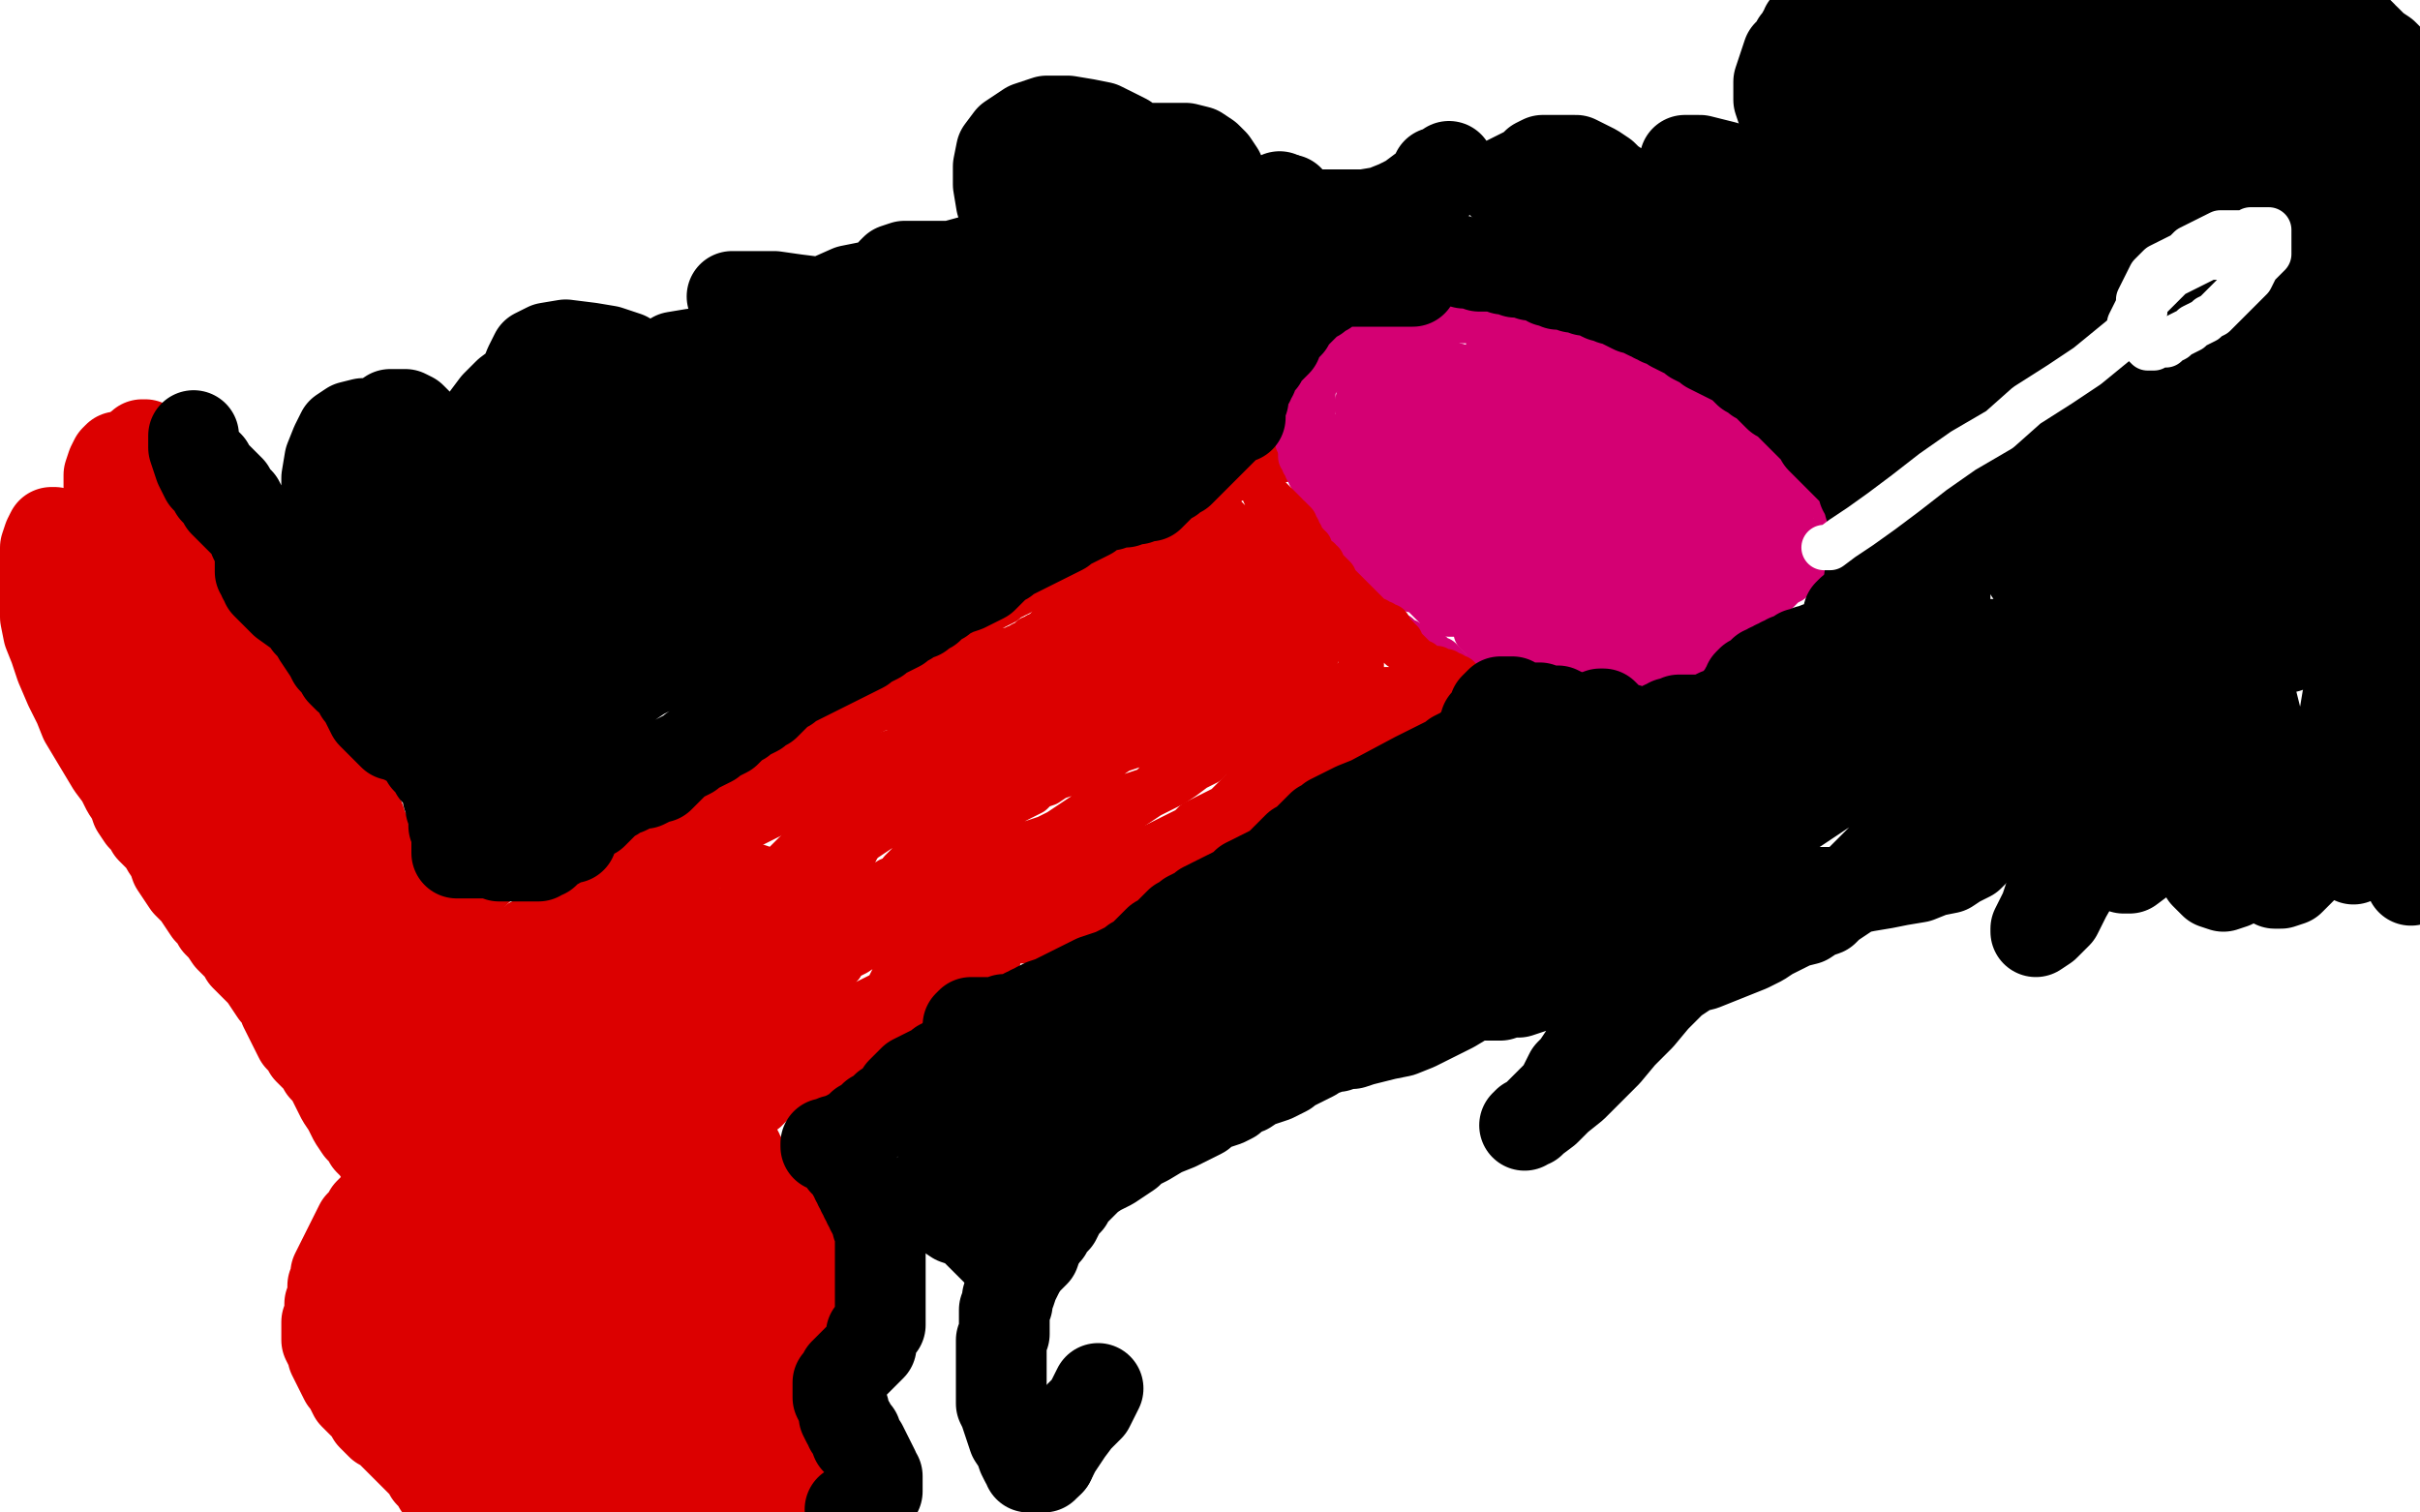
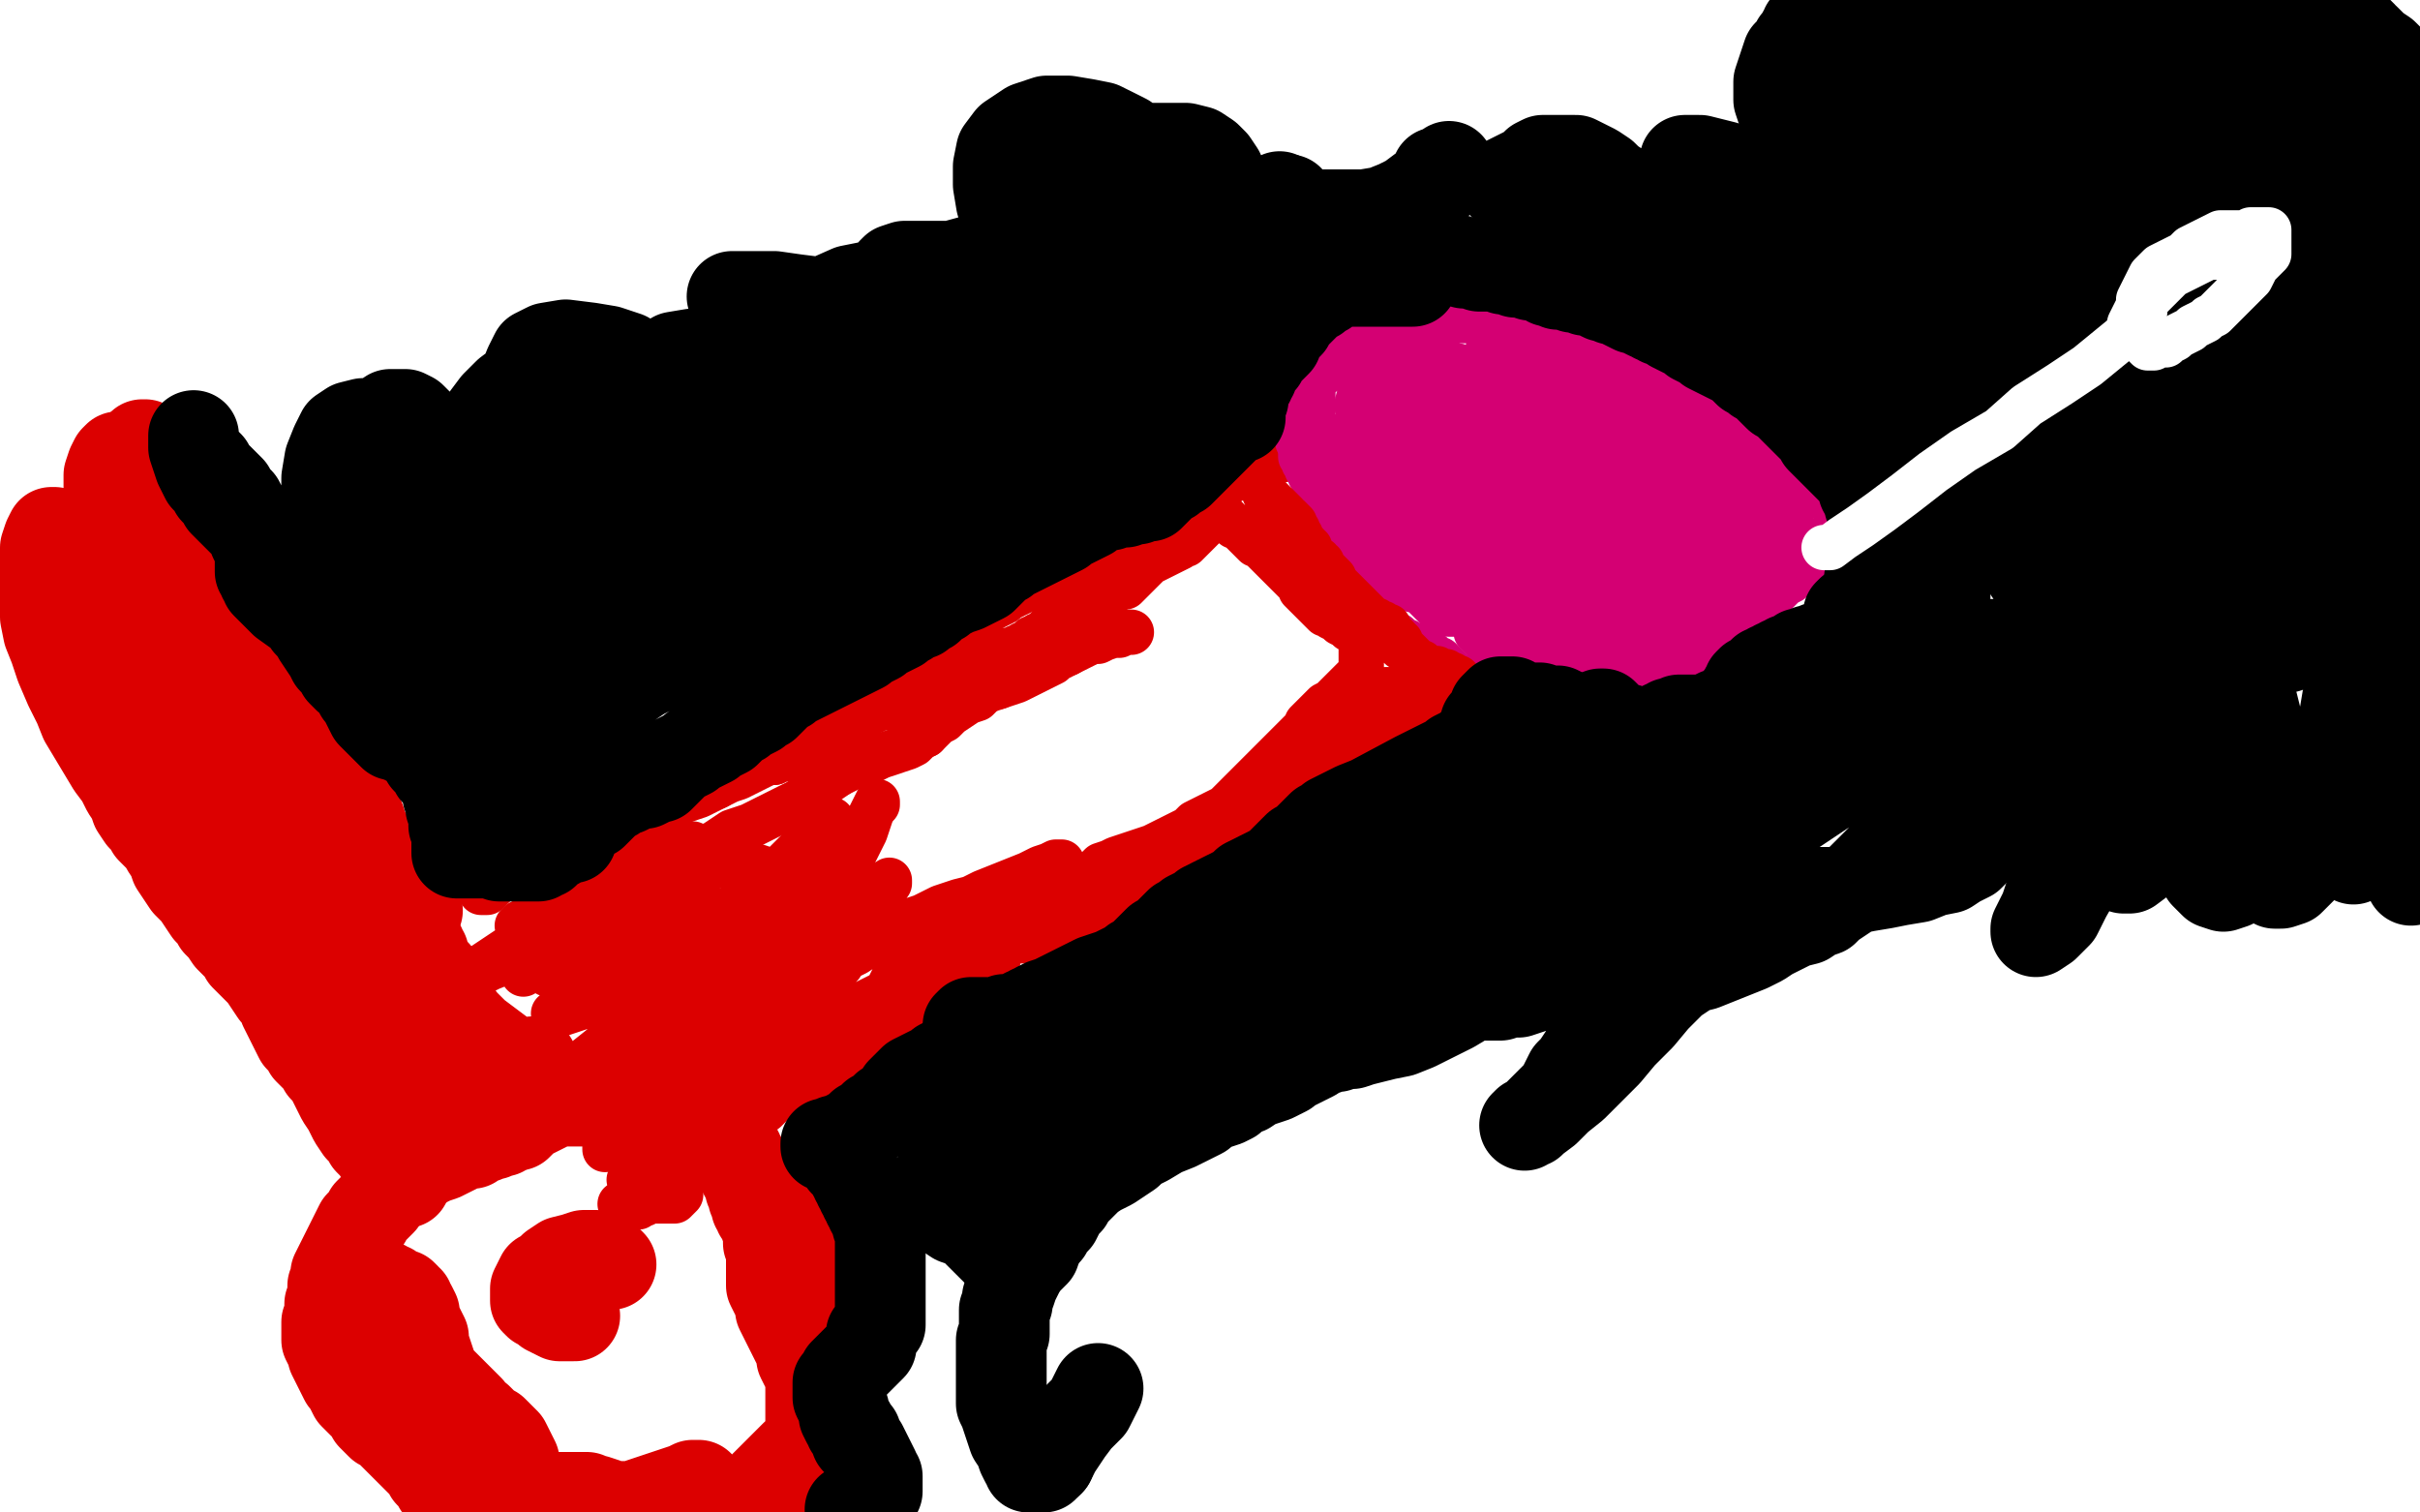
<svg xmlns="http://www.w3.org/2000/svg" width="800" height="500" version="1.1" style="stroke-antialiasing: false">
  <desc>This SVG has been created on https://colorillo.com/</desc>
  <rect x="0" y="0" width="800" height="500" style="fill: rgb(255,255,255); stroke-width:0" />
  <polyline points="159,294 159,295 159,295 160,295 160,295 161,295 161,295 162,294 162,294 163,293 163,293 164,292 164,292 165,291 167,290 169,289 171,288 174,287 176,286 178,286 180,285 182,284 184,283 186,282 188,281 189,280 190,279 192,278 194,277 196,276 197,275 199,274 200,273 202,272 204,271 205,270 207,269 209,268 210,267 212,266 214,265 216,263 217,261 219,260 220,258 222,257 224,256 226,255 228,254 230,253 231,252 232,251 234,250 236,249 238,248 240,246 242,245 244,243 246,242 249,240 252,239 254,237 257,236 260,235 263,234 265,233 267,232 269,231 270,230 272,229 274,228 276,227 278,226 280,225 282,224 284,223 286,222 288,221 290,220 292,219 294,218 296,217 298,216 300,215 302,214 304,213 306,212 308,211 310,210 312,209 314,208 316,207 318,206 320,205 322,204 324,203 326,202 328,201 330,200 332,199 333,198 335,197 337,196 339,195 341,194 343,193 345,193 346,192 348,191 350,190 352,189 354,188 356,187 358,186 360,185 362,184 363,183 365,183 367,182 369,182 371,182 373,182 374,181 375,181 376,180 378,179 380,178 382,177 384,176 386,175 387,174 389,173 390,172 391,171 392,170 393,169 394,169 395,168 396,167 397,166 398,165 399,164 400,164 401,163 402,162 403,162 404,161 405,160 406,159 407,159 408,158 409,157 410,157 411,156 412,156 413,156 414,155 415,155 416,154 417,154 418,154 419,153 420,153 421,153 422,152 423,152 424,152 425,151 426,151 426,150 427,150" style="fill: none; stroke: #dc0000; stroke-width: 15; stroke-linejoin: round; stroke-linecap: round; stroke-antialiasing: false; stroke-antialias: 0; opacity: 1.0" />
  <polyline points="482,231 482,230 482,230 481,230 481,230 480,230 480,230 478,231 478,231 476,232 476,232 474,233 474,233 472,235 472,235 470,236 470,236 468,238 468,238 465,239 465,239 463,240 461,241 459,242 457,243 455,245 453,247 451,249 449,251 447,253 444,255 440,257 437,259 434,261 432,263 430,264 428,265 426,266 424,267 422,268 420,269 417,270 415,272 412,274 408,276 405,278 402,280 400,282 398,283 396,284 393,286 390,287 387,288 385,289 383,290 381,291 379,292 377,293 375,294 373,295 370,296 367,297 364,299 361,301 358,302 355,304 353,306 351,307 348,308 344,309 341,311 339,311 338,311 336,311 334,311 333,311 332,311 331,311 329,311 327,311 326,311 324,311 322,311 320,311 318,311 316,310 314,310 312,310 310,309 308,309 307,310 307,311 307,312 308,313 309,314 310,315 310,316 311,317 312,318 314,319 315,320 316,321 317,322 318,323 318,324 317,325 316,325 315,326 314,326 314,327 313,327" style="fill: none; stroke: #dc0000; stroke-width: 15; stroke-linejoin: round; stroke-linecap: round; stroke-antialiasing: false; stroke-antialias: 0; opacity: 1.0" />
  <polyline points="330,317 329,318 329,318 328,318 328,318 327,318 327,318 326,318 326,318 325,319 325,319 324,320 324,320 323,321 323,321 322,322 322,322 321,323 321,323 320,324 319,325 317,326 316,327 314,328 312,329 310,330 308,331 306,332 304,333 303,334 302,335 301,336 300,337 299,338 298,339 297,340 296,341 295,342 294,343 292,344 290,345 288,346 286,347 284,348 282,349 281,350 279,351 278,352 277,353 275,354 273,355 271,356 269,357 267,357 265,358 264,358 262,359 261,359 260,360 259,361 258,362 257,363 255,365 253,367 251,368 248,369 246,370 244,371 243,372 241,373 239,374 236,375 234,376 233,377 232,378 232,379 232,380 232,382 232,383 232,384 231,385 230,386 229,386 227,386 226,387 225,388 224,389 223,389 222,390 223,391 224,392 225,393 225,394 225,395 224,396 223,397 222,397 221,397 220,397 218,397 217,397 215,397 214,397 213,398 212,398 211,398 211,399 211,398 211,397 211,395 210,393 208,390" style="fill: none; stroke: #dc0000; stroke-width: 15; stroke-linejoin: round; stroke-linecap: round; stroke-antialiasing: false; stroke-antialias: 0; opacity: 1.0" />
  <polyline points="536,211 535,210 535,210 534,210 534,210 532,210 532,210 531,210 531,210 529,210 529,210 528,210 528,210 527,210 527,210 525,209 525,209 523,209 520,208 517,208 515,207 513,207 511,207 510,207 509,207 508,207 507,206 506,206 505,206 497,204 495,203 494,203 493,203 492,203 490,203 489,203 487,203 486,203 485,203 483,203 482,203 480,203 479,203 478,202 477,202 476,202 475,201 474,200 473,199 472,198 471,197 470,196 469,195 467,195 466,194 465,194 464,194 463,194 462,193 461,192 460,191 458,190 457,189 456,188 455,187 454,186 453,185 452,184 451,183 450,182 449,181 448,180 447,179 446,178 445,177 445,176 444,175 443,174 442,173 442,172 441,171 441,170 440,169 439,168 438,167 437,166 437,165 437,164 436,163 436,162 435,161 435,160 434,159 434,158 433,157 433,156 432,155 432,154 431,153 431,152 430,151 430,150 430,149 430,148" style="fill: none; stroke: #d40073; stroke-width: 15; stroke-linejoin: round; stroke-linecap: round; stroke-antialiasing: false; stroke-antialias: 0; opacity: 1.0" />
  <polyline points="429,140 429,139 429,138 429,137 429,136 429,135 430,134 430,133 431,132" style="fill: none; stroke: #d40073; stroke-width: 15; stroke-linejoin: round; stroke-linecap: round; stroke-antialiasing: false; stroke-antialias: 0; opacity: 1.0" />
  <polyline points="430,148 430,147 429,146 429,145 429,144 429,143 429,142 429,141 429,140" style="fill: none; stroke: #d40073; stroke-width: 15; stroke-linejoin: round; stroke-linecap: round; stroke-antialiasing: false; stroke-antialias: 0; opacity: 1.0" />
  <polyline points="438,123 439,122 440,121 441,120 442,119 443,118 444,117 445,116 447,115" style="fill: none; stroke: #d40073; stroke-width: 15; stroke-linejoin: round; stroke-linecap: round; stroke-antialiasing: false; stroke-antialias: 0; opacity: 1.0" />
-   <polyline points="431,132 432,131 432,130 433,129 434,128 434,127 435,126 436,125 437,124 438,123" style="fill: none; stroke: #d40073; stroke-width: 15; stroke-linejoin: round; stroke-linecap: round; stroke-antialiasing: false; stroke-antialias: 0; opacity: 1.0" />
  <polyline points="447,115 449,114 450,113 451,112 452,111 453,110 454,109 456,108 458,108 460,108 462,108 464,108 466,108 468,108 470,108 472,107 474,107 476,106 478,106 480,106 482,106 484,106 486,106 488,106 490,106 492,106 494,106 495,106 496,106 497,106 498,106 499,106 501,106 502,106 503,106 504,106 505,106 506,106 508,106 509,106 511,106 513,106 514,106 516,106 518,106 519,106 521,106 523,106 524,107 525,107 526,107 527,107 528,107 530,107 532,107 534,108 536,108 538,109 540,110 542,111 543,111 545,112 547,112 548,113 550,114 552,115 554,116 556,117 559,118 562,119 564,120 566,121 567,122 568,122 569,123 570,123 571,124 573,125 575,126 578,128 581,129 584,131 586,132 588,133 589,134 590,135 591,136 592,137 593,138 595,139 596,141 598,143 600,145 601,146 602,147 603,148 604,149 605,150 606,152 606,154 607,156 607,158 608,160 608,162 608,164 608,165 608,166 608,167 608,168 608,169 608,170 608,171 608,172 607,173 607,174 606,175 605,177 604,178 603,179 602,180 601,181 601,182 600,183 599,184 598,185 597,186 597,187 596,188 595,189 594,190 593,191 592,192 590,193 589,194 588,195 587,196 586,197 585,198 584,199 583,200 582,201 581,202 580,203 579,204 578,205 577,205 576,205 575,205 574,206 573,206 571,206 570,206 569,206 568,206 567,206 566,206 565,206 564,206 563,206 561,206 560,205 558,205 556,205 554,204 552,204 550,204 549,204 548,204 547,204 546,204 545,204 544,204 543,204 542,204 541,204 540,204 539,204 538,205 538,206 537,207 536,208 535,209 534,210 533,210 533,211 532,211 531,211 531,212" style="fill: none; stroke: #d40073; stroke-width: 15; stroke-linejoin: round; stroke-linecap: round; stroke-antialiasing: false; stroke-antialias: 0; opacity: 1.0" />
  <polyline points="521,204 520,204 520,204 518,203 518,203 517,202 517,202 515,201 515,201 513,200 513,200 511,199 511,199 510,198 510,198 508,197 508,197 507,196 507,196 506,195 506,195 505,194 504,193 503,193 501,192 500,191 498,190 496,189 495,189 494,189 493,189 492,189 491,189 489,189 487,189 485,189 483,188 481,188 479,188 477,187 476,187 475,187 474,187 473,187 472,187 471,186 470,185 469,184 469,183 468,182 468,181 467,179 466,177 465,175 464,173 463,171 462,169 461,167 461,166 460,165 460,164 459,163 458,162 457,161 457,160 456,159 455,159 454,158 453,158 452,157 451,156 449,155 448,154 447,153 446,152 445,151 444,150 443,149 441,148 440,147 439,146 438,145 438,144 437,143 436,143 436,142 435,141 434,140 434,139 434,138 434,137 434,136 434,134 434,132 434,130 434,129 434,128 434,127 434,126 434,125 435,124 436,123 437,122 438,121 439,120 441,119 442,118 444,117 446,116 448,115 450,115 452,114 454,114 456,113 458,113 460,113 462,113 464,113 466,114 468,114 470,115 472,116 474,117 475,118 477,119 479,120 480,121 482,121 484,122 486,123 487,124 489,124 490,124 492,124 494,125 496,126 498,127 500,128 502,129 504,129 506,130 508,131 510,131 512,132 515,133 518,134 521,135 523,136 525,137 528,138 531,139 533,140 535,141 537,141 539,142 540,142 542,143 544,144 546,145 547,146 548,147 549,148 551,149 553,150 555,151 557,152 559,154 562,156 564,158 566,160 568,161 570,162 571,163 572,164 573,165 574,165 575,166 576,166 577,166 578,166 579,167 580,167 581,167 582,167 583,167 584,167 585,167 586,167 587,167 589,167 590,167 592,167 593,167 593,165 593,164 593,163 592,162 591,161 590,160 589,159 588,158 587,157 585,156 583,155 581,154 578,153 576,152 574,151 573,150 572,149 571,148 570,147 569,146 568,145 567,145 566,144 564,143 562,142 561,141 559,140 558,139 557,138 555,137 554,136 552,135 550,134 549,133 548,132 547,131 545,130 543,129 541,128 540,127 538,126 537,125 535,125 534,124 533,124 532,124 530,124 528,124 526,124 524,124 522,123 520,123 518,122 516,122 514,121 512,120 510,119 509,119 507,119 505,119 504,119 503,119 502,119 501,119 500,119 499,119 498,119 497,119 496,119 495,119 494,119 493,118 493,117 492,116 492,115 493,114 495,114 497,113 499,112 501,112 503,111 505,111 506,111 508,111 510,111 512,111 514,111 516,112 518,113 519,114 521,115 523,116 526,117 528,118 530,119 532,120 534,121 536,122 537,123 538,124 539,125 541,126 542,127 544,128 545,129 546,130 548,130 549,131 551,131 552,132 553,133 555,134 556,135 558,136 560,137 561,138 562,138 563,139 564,140 565,141 566,142 567,143 568,144 570,145 572,146 573,147 574,148 575,149 576,150 577,151 579,152 580,152 582,153 583,154 584,155 585,156 586,157 587,157 588,158 589,159 590,160 591,161 592,162 593,162 594,163 595,164 596,164 597,164 598,164 599,164 600,163 600,162 601,161 602,160 602,159 603,158 603,157 603,156 603,155 602,154 601,153 600,152 600,151 599,150 598,149 597,148 596,147 585,139 583,138 581,137 580,136 578,135 577,134 576,133 575,132 574,131 573,130 572,129 571,128 570,127 569,126 568,125 567,124 566,123 565,122 564,121 563,121 563,120 562,120 561,120 560,120 559,120 558,120 557,120 556,120 555,120 554,120 553,120 552,120 551,120 550,120 549,120 548,120 547,120 547,121 546,122 546,123 546,124 546,125 546,126 546,127 547,128 548,130 549,131 551,133 552,135 553,137 555,139 556,141 558,143 560,145 562,147 563,149 565,151 567,152 568,153 569,154 570,154 571,154 572,154 574,154 575,154 576,154 577,154 578,155 579,155 580,156 581,157 582,158 583,159 584,160 585,161 586,162 587,163 588,164 588,165 589,166 590,167 591,168 592,169 592,170 592,171 592,172 592,173 591,174 590,174 589,175 588,176 587,177 586,178 585,179 584,180 583,181 581,182 580,183 579,183 578,183 577,183 576,183 575,183 574,183 573,183 572,183 571,183 570,182 569,181 568,180 567,179 566,178 565,177 564,176 563,175 562,174 561,173 560,172 559,171 559,170 558,169 557,168 556,167 555,166 554,165 553,164 552,163 551,162 550,161 548,160 547,159 546,158 545,157 543,156 541,155 539,153 537,152 535,151 534,150 533,149 532,148 530,147 529,146 527,145 525,144 523,143 521,142 518,141 516,140 515,139 513,138 511,137 509,136 507,135 505,134 503,133 502,132 500,131 499,130 498,129 497,129 496,129 495,128 494,128 493,128 492,128 491,128 490,128 489,127 488,127 486,127 484,127 482,127 480,127 478,127 476,126 475,126 474,126 473,126 472,125 471,125 470,124 469,123 468,123 466,122 465,122 464,122 463,122 462,122 461,122 460,122 459,123 458,124 457,124 456,125 455,126 454,127 453,128 452,129 451,130 450,131 449,132 449,133 449,134 449,135 449,136 450,137 451,138 452,139 453,140 455,141 456,141 458,141 460,141 462,141 463,140 464,139 465,138 467,138 468,137 470,136 472,136 473,135 475,135 477,135 478,135 480,135 482,135 483,135 484,135 485,135 487,136 488,137 489,138 491,139 492,140 494,141 496,142 498,143 499,144 501,145 503,146 505,147 506,148 508,149 510,150 511,151 512,152 513,152 514,153 515,153 516,154 517,155 518,155 520,156 522,157 524,158 526,159 528,160 530,161 532,162 534,163 536,164 538,165 540,166 542,167 544,168 545,169 547,170 548,171 550,172 551,173 552,174 553,175 554,176 555,177 556,177 557,177 558,177 559,177 560,177 561,177 562,177 563,177 564,177 565,177 566,177 567,177 568,177 569,177 570,177 571,177 572,177 573,177 574,177 575,177 576,177 577,177 578,176 579,176 578,177 577,178 576,179 575,181 574,182 573,183 572,184 572,185 572,186 572,187 572,188 572,189 571,190 571,191 571,192 571,193 570,194 569,194 568,194 566,193 564,192 562,191 560,190 558,189 556,188 554,187 552,186 551,185 550,184 549,184 548,183 547,182 545,181 543,180 541,179 539,178 537,177 536,176 535,175 534,174 533,173 532,172 531,171 530,170 529,169 527,168 525,167 523,166 521,165 519,164 517,163 516,163 515,162 514,162 513,161 511,161 510,160 508,159 506,158 504,157 502,156 500,155 499,154 497,153 495,152 494,151 492,150 490,149 489,148 488,147 487,146 485,145 483,144 481,143 480,142 479,142 478,141 477,141 476,141 475,140 474,140 473,140 472,140 471,140 470,140 469,140 468,140 467,140 466,140 465,140 464,141 463,142 462,143 462,144 462,145 462,146 463,147 464,148 465,149 466,149 467,149 468,149 470,150 472,151 474,152 475,153 477,154 478,154 479,154 480,154 481,155 483,156 486,157 489,159 492,160 494,161 496,162 497,163 499,164 500,165 502,166 503,167 504,168 505,169 506,170 507,171 508,172 510,173 512,174 513,175 515,176 516,177 517,177 518,177 519,178 520,179 521,180 523,181 525,182 527,183 528,184 530,185 531,186 532,187 533,188 534,189 536,190 537,191 538,192 539,193 540,194 541,195 543,196 545,197 546,198 547,198 548,198 549,199 550,199 551,200 552,201 553,202 554,203 555,204 556,205 557,206 558,206 558,207 559,207 559,206 558,205 557,205 555,205 553,205 551,204 549,204 547,204 544,204 541,204 539,204 538,204 536,204 535,204 534,203 533,202 532,201 531,200 530,199 529,198 527,197 525,196 523,195 522,195 521,194 520,194 519,193 518,192 516,191 514,190 512,188 509,186 507,184 505,183 503,182 502,181 501,181 501,180 500,180 499,179 498,178 496,177 495,176 493,175 492,174 491,173 490,172 489,171 488,170 487,169 486,168 485,167 484,166 483,165 482,164 481,163 480,162 479,161 478,160 477,159 476,158 475,157 474,156 472,155 471,154 470,153 469,152 468,151 467,151 466,151 465,151 464,152 463,153 462,154 462,155 461,156 460,157 460,158 460,159 460,161 461,163 462,165 464,167 466,169 468,170 469,171 470,172 471,173 472,173 473,174 475,175 477,176 479,177 480,177 481,178 482,178 483,179 484,179 485,179 486,179 484,178 482,177 480,176 478,175 476,174 473,174 470,174 468,174 466,174 464,174 463,174 462,175 461,176 460,177 459,178 458,178 457,177 456,176 455,175 455,174 454,173 454,172 453,171 453,170 452,169 451,168 450,167 449,166 448,165 448,164 447,163 446,162 446,161 445,160 445,159 444,158 444,157 444,156 444,155 445,154 446,153 447,152 448,151 449,150 450,148 451,147 451,145 452,143 453,142 453,141 454,140 455,139 456,138 456,137 457,136 458,135 459,135 460,134 461,134 462,134 462,133 463,132 464,132 465,132 466,131 466,130 467,129 467,128 468,128 469,128 470,128 471,128 472,128 474,128 477,129 480,130 483,131 487,133 491,135 495,137 499,139 502,140 505,141 507,142 509,143 511,144 513,146 515,147 516,149 518,151 521,153 523,155 526,157 529,159 531,161 533,163 535,164 537,165 538,166 539,166 540,167 541,167 542,168 543,168 545,168 546,169 548,170 550,171 552,172 554,173 556,174 558,175 560,176 562,177 564,178 565,179 566,180 567,181 568,182 570,184 572,186 574,187 575,189 577,190 579,191 581,192 582,193 583,194 584,194 585,194 586,194 587,194 586,194 585,195 584,196 583,196 582,197 581,197 580,198 579,198 578,198 576,199 575,199 574,200 573,200 572,201 571,201 570,201 569,201 568,201 567,201 566,202 565,203 564,204 563,205 562,205 561,206 560,206 559,207 558,207 557,208 556,209 555,210 554,210 553,211 552,211 551,212 550,212 549,212 548,212 547,212 546,212 545,212 544,212 543,212 542,212 541,212 540,212 539,212 527,208 526,207 525,207 524,206 523,206 522,205 521,204 520,204 519,203 518,203 517,202 516,202 515,201 514,201 512,200 511,200 510,200 509,200 508,199 507,199 506,199 504,198 503,198 501,198 499,198 498,198 496,198 495,198 494,198 493,198 492,198 491,198 490,198 489,198 488,198 487,199 486,199 486,200 486,201 486,202 486,203 487,204 488,205 488,206 488,207 488,208 488,209 489,210 490,211 491,212 492,213 493,214 494,214 495,215 496,215 497,216 498,216 499,216 500,216 501,216 502,217 503,217 504,218 505,218 506,219 507,219 508,219 509,220 510,220 511,220 512,221 513,221 514,222 515,222 516,222 517,223 518,223 519,223 520,223 521,224 522,224 523,224 524,224 525,224 526,224 527,224 528,224 529,224 530,224 531,223 532,223 533,222 534,221 535,220 536,219 537,218 538,218 539,217 540,217 541,216 543,216 544,216 545,216 546,216 548,216 549,216 550,215 551,215 552,214 553,214 554,214 555,214 556,214 557,214 558,214 559,213 560,213 561,212 562,212 563,212 564,211 565,210 566,210 567,209 568,209 569,208 570,207 571,206 572,205 573,204 574,204 573,205 572,206 571,207 570,208 569,209 568,210 567,211 567,212 566,213 565,214 564,215" style="fill: none; stroke: #d40073; stroke-width: 15; stroke-linejoin: round; stroke-linecap: round; stroke-antialiasing: false; stroke-antialias: 0; opacity: 1.0" />
  <polyline points="563,216 563,217 562,217 561,218 561,219 560,219 559,220 558,220 557,221 556,222 555,222 554,223 553,224 552,224 551,224 550,224 549,225 548,225 547,226 546,226 545,226 544,226 543,226 542,226 541,226 540,226 539,226 538,226 537,226 536,225 534,225 533,224 531,224 530,224 529,223 528,223 527,222 526,222 525,221 524,221 523,221 522,221 522,220 521,220 520,220 519,220 518,219 517,219 516,219 515,219 514,219 514,218 513,218 512,217 511,217 510,216 509,215" style="fill: none; stroke: #d40073; stroke-width: 15; stroke-linejoin: round; stroke-linecap: round; stroke-antialiasing: false; stroke-antialias: 0; opacity: 1.0" />
  <polyline points="488,224 487,224 487,224 486,224 486,224" style="fill: none; stroke: #d40073; stroke-width: 15; stroke-linejoin: round; stroke-linecap: round; stroke-antialiasing: false; stroke-antialias: 0; opacity: 1.0" />
  <polyline points="483,226 482,225 482,225 482,224 482,224 481,223 481,223 480,222 480,222 479,221 479,221 478,220 478,220 477,219 477,219 476,218 476,218 475,218 475,218 474,217 474,217 473,216 472,216 471,216 471,215 470,215 470,214 469,214 468,214 467,213 466,213 465,213 465,212 464,212 463,211 462,210 461,210 460,210 459,209 458,209 457,209 456,209 455,208 455,207 454,207 454,206 453,206 453,205 452,205 452,204 451,204 450,203 449,203 448,203 448,202 447,202 447,201 446,201 445,200" style="fill: none; stroke: #d40073; stroke-width: 15; stroke-linejoin: round; stroke-linecap: round; stroke-antialiasing: false; stroke-antialias: 0; opacity: 1.0" />
  <polyline points="484,226 483,226 483,226 482,226 482,226 481,226 481,226 480,226 480,226 479,226 479,226 478,226 478,226 477,226 477,226 476,225 476,225 474,225 473,224 471,223 470,223 469,222 468,221 468,220 467,219 467,218 466,217 466,216 465,215 464,214 463,214 463,213 463,212 462,212 462,211 461,210 460,209 459,208 459,207 458,207 457,206 456,206 455,205 454,205 453,204 452,204 451,203 450,202 449,201 448,200 447,199 446,198 445,197 444,197 443,196 442,195 441,195 440,194 439,194 439,193 438,193 437,192 436,191 435,190 434,189 433,188 432,188 431,187 430,186 429,185 428,184 427,183 427,182 427,181 426,181 426,180 425,179 425,178 424,177 423,176 423,175 423,174 423,173 422,172 422,171 421,170 421,169 420,168 420,167 419,166 419,165 419,164 418,163 418,162 418,163 419,164 420,165 421,166 422,167 423,168 424,169 425,170 425,171 426,171 427,172 428,173 428,174 429,175 429,176 430,177 430,178 431,179 432,180 432,181 433,181 433,182 433,183 434,184 435,185 436,185 436,186 437,186 437,187 438,188 439,189 440,190 441,191 441,192 442,193 443,194 444,195 445,196 446,197 447,198 448,199 449,200 450,201 451,202 452,203 453,204 454,205 455,206 456,207 457,208 458,208 459,209 460,210 461,211 462,212 463,213 464,214 465,215 466,216 467,217 468,218 469,219 470,219 470,220 471,220 471,221 472,221 473,221 474,221 475,221 476,222 477,222 478,222 479,223 480,223 481,224 482,224 482,225 482,226 481,226 480,227 479,227 478,227 477,228 476,228 475,228 474,228 473,228 472,228 471,228 470,228 469,228 468,228 467,228 466,228 465,228 464,228 463,228 462,228 461,228 460,228 459,228 458,228 457,229 456,229 455,229 454,230 453,231 452,232 451,233 450,234 449,235 448,236 447,237 446,238 445,239 444,240 443,241 443,242 442,243 441,244 440,245 440,246 439,247 438,248 437,248 436,249 435,250 434,250 434,251 433,252 432,253 431,254 430,255 428,256 426,257 425,258 423,259 422,260 421,261 419,262 418,263 416,264 414,265 413,266 411,267 410,268 409,269 408,270 408,271 408,272 408,273 408,274 407,275 406,276 405,277 404,278 403,279 401,280 399,281 398,282 397,283 396,283 395,284 394,284 393,285 392,285 391,286 390,286 389,287 388,288 387,288 386,289 385,290 383,290 382,291 380,291 379,292 378,292 377,293 375,293 373,294 372,294 370,294 369,295 368,295 367,296 365,296 363,297 362,297 361,297 360,296 360,295 359,294 359,293 359,292 359,291 360,290 362,288 364,286 367,285 369,284 372,283 375,282 378,281 381,280 383,279 385,278 387,277 389,276 391,275 393,274 394,273 395,272 397,271 399,270 401,269 403,268 405,267 406,266 407,265 408,264 409,263 410,262 411,261 412,260 413,259 414,258 415,257 416,256 417,255 418,254 419,253 420,252 421,251 422,250 423,249 424,248 425,247 426,246 427,245 428,244 429,243 430,242 431,241 432,240 432,239 433,238 434,237 435,236 436,235 437,234 438,233 440,232 441,231 442,230 443,229 444,228 445,227 446,226 447,225 448,224 449,223 450,222 450,221 450,220 450,219 450,218 450,217 450,216 450,215 450,214 450,213 450,212 450,211 449,210 448,209 446,208 445,207 443,206 442,205 440,204 439,203 438,203 437,202 436,201 435,200 434,199 433,198 432,197 431,196 430,195 430,194 429,193 428,192 427,191 426,190 425,189 424,188 423,187 422,186 421,185 420,184 419,183 418,182 417,181 416,180 415,180 414,179 413,178 412,177 411,176 410,175 409,174 408,174 407,173 406,172 405,171 404,171 403,171 402,171 401,171 400,172 399,173 398,174 397,175 396,176 395,177 394,178 393,179 392,180 391,180 390,181 388,182 386,183 384,184 382,185 380,186 379,187 378,188 377,189 376,190 375,191 374,192 373,193 372,194 370,194 369,195 367,196 366,197 364,198 362,199 361,200 359,201 357,202 355,203 353,204 351,205 349,206 347,207 346,208 345,209 344,210 343,210 342,211 341,211 340,212 339,213 338,213 337,214 336,214 335,215 334,215 332,215 331,216 329,216 327,217 326,217 324,218 322,219 320,219 319,220 317,221 315,222 313,223 312,224 310,225 308,226 307,227 305,227 304,228 302,229 301,230 300,231 298,232 297,232 296,233 295,233 293,234 291,234 289,235 287,236 285,237 283,238 280,239 277,240 275,241 273,242 271,243 269,244 268,245 267,245 266,246 265,247 264,248 262,249 260,250 259,251 257,251 256,252" style="fill: none; stroke: #dc0000; stroke-width: 15; stroke-linejoin: round; stroke-linecap: round; stroke-antialiasing: false; stroke-antialias: 0; opacity: 1.0" />
  <polyline points="237,260 235,261 233,262 231,263 228,264 225,265 223,267 221,268 219,269 217,270 215,271" style="fill: none; stroke: #dc0000; stroke-width: 15; stroke-linejoin: round; stroke-linecap: round; stroke-antialiasing: false; stroke-antialias: 0; opacity: 1.0" />
  <polyline points="256,252 254,252 252,253 250,254 248,255 246,256 244,257 241,258 239,259 237,260" style="fill: none; stroke: #dc0000; stroke-width: 15; stroke-linejoin: round; stroke-linecap: round; stroke-antialiasing: false; stroke-antialias: 0; opacity: 1.0" />
  <polyline points="215,271 213,272 211,273 210,274 209,275 208,276 207,277 206,278 205,279 204,280 203,281 203,282 202,283 201,284 200,285 199,286 202,286 205,286 209,285 213,284 217,284 221,284 223,283 226,282 229,281 233,280 236,279 239,277 242,275 245,274 248,273 250,272 252,271 254,270 256,269 258,268 260,267 262,266 264,265 277,256" style="fill: none; stroke: #dc0000; stroke-width: 15; stroke-linejoin: round; stroke-linecap: round; stroke-antialiasing: false; stroke-antialias: 0; opacity: 1.0" />
  <polyline points="306,243 308,241 310,239 312,238 314,236 317,234 320,232 323,231 325,229 327,228 330,227" style="fill: none; stroke: #dc0000; stroke-width: 15; stroke-linejoin: round; stroke-linecap: round; stroke-antialiasing: false; stroke-antialias: 0; opacity: 1.0" />
  <polyline points="277,256 281,254 284,253 287,252 289,251 291,250 294,249 297,248 300,247 302,246 304,244 306,243" style="fill: none; stroke: #dc0000; stroke-width: 15; stroke-linejoin: round; stroke-linecap: round; stroke-antialiasing: false; stroke-antialias: 0; opacity: 1.0" />
  <polyline points="353,216 355,215 357,214 359,213 361,212 363,212 365,211 368,210 370,210 372,209 374,209" style="fill: none; stroke: #dc0000; stroke-width: 15; stroke-linejoin: round; stroke-linecap: round; stroke-antialiasing: false; stroke-antialias: 0; opacity: 1.0" />
  <polyline points="330,227 333,226 336,225 338,224 340,223 342,222 344,221 346,220 348,219 349,218 351,217 353,216" style="fill: none; stroke: #dc0000; stroke-width: 15; stroke-linejoin: round; stroke-linecap: round; stroke-antialiasing: false; stroke-antialias: 0; opacity: 1.0" />
-   <polyline points="374,209 376,209 378,209 379,208 381,208 383,207 385,207 387,207 389,206 390,206 391,206 392,205 393,204 394,204 395,203 396,203 397,202 398,201 399,200 400,199 401,199 402,198 403,198 404,197 405,196 406,196 407,195 408,195 409,194 410,194 410,193 410,192 410,191 410,190 410,189 409,188 408,187 407,187 406,187 404,187 403,187 401,187 400,187 399,187 398,188 397,189 396,190 395,191 394,192 393,193 391,194 390,195 388,196 386,197 384,198 383,199 381,200 380,201 378,202 377,203 376,204 375,205 373,206 371,207 369,208 367,209 365,210 363,211 361,212 358,214 355,215 352,217 348,219 345,221 342,223 339,225 336,227 333,229 329,231 326,233 323,235 320,237 317,239 314,241 311,243 308,245 305,247 302,249 298,251 294,253 291,255 288,257 284,259 281,260 279,261 277,262 275,263 274,264 272,265 270,265 268,265 263,265 260,265 257,265 254,265 251,265 248,266 246,267 244,268 242,269 240,270 238,271 237,273 235,274 233,276 230,278 228,280 226,281 224,282 222,283 221,284 220,285 219,286 218,288 217,289 216,290 215,291 214,292 213,293 212,294 211,295 211,296 210,297 210,298 209,299 209,300 208,301 208,302 208,303 208,304 208,305 208,306 208,307 208,308 208,309 208,310 208,311 209,311 210,311 212,311 215,311 218,310 221,309 224,307 227,305 230,304 234,303 238,303 241,303 243,302 245,301 247,300 250,298 253,296 256,293 259,290 261,288 263,286 265,284 267,283 269,281 271,280 273,279 275,278 277,276 279,274 281,272 283,270 286,268 288,267 290,266 291,265 293,264 295,263 297,262 299,261 301,260 303,259 306,258 309,257 312,256 316,255 320,253 324,252 327,250 331,249 335,247 338,246 340,244 342,242 344,240 346,238 348,236 350,234 352,232 355,230 358,228 360,227 363,226 366,225 368,224 370,223 372,222 374,221 375,220 377,219 378,218 379,217 380,216 381,215 382,214 383,214 385,213 386,213 388,212 390,211 392,211 394,210 396,210 398,209 400,209 402,208 404,208 406,207 408,206 410,205 412,205 414,204 416,204 417,203 418,203 419,203 420,203 421,202 419,203 416,205 413,207 410,209 407,212 403,215 399,219 395,222 391,225 388,227 384,229 380,231 376,233 372,235 369,237 367,239 364,241 361,243 358,245 355,247 351,248 347,249 343,250 340,251 337,252 334,253 330,254 325,256 320,258 316,260 312,262 309,264 306,266 303,268 299,270 295,272 291,274 288,276 285,278 281,280 278,282 275,284 272,286 269,287 266,288 264,290 262,291 260,292 258,294 255,296 253,298 251,300 249,302 247,304 245,306 244,308 243,310 242,311 241,312 239,313 237,314 235,315 233,316 231,317 229,318 227,318 226,318 224,319 222,319 221,319 219,319 217,319 216,319 214,319 213,319 212,320 211,320 210,320 210,321 209,321 211,322 213,323 216,324 220,325 224,326 227,327 231,328 236,329 240,330 243,330 246,330 249,330 252,330 255,330 258,330 261,330 264,329 267,328 270,327 272,325 274,323 276,321 278,319 279,317 280,315 281,313 282,311 283,309 284,307 286,305 287,303 289,300 291,297 293,294 296,291 298,288 301,285 304,282 307,280 310,278 313,276 317,274 321,272 324,270 328,268 333,266 337,264 341,262 343,260 346,259 349,257 352,256 355,255 357,254 359,253 361,252 364,251 367,250 370,248 373,247 376,246 378,245 381,244 384,243 387,241 389,239 392,238 395,237 397,236 399,235 401,234 402,233 403,232 404,231 405,230 406,229 407,228 408,227 409,226 410,225 411,224 413,223 415,222 417,221 419,220 421,219 422,218 423,217 424,216 425,215 426,214 427,213 429,212 430,211 432,210 433,209 434,208 435,207 436,206 437,206 438,206 438,205 438,207 438,209 438,211 437,213 436,215 435,217 433,219 431,222 428,225 424,228 421,231 418,234 414,237 411,240 408,243 405,246 402,249 399,252 395,254 391,257 388,259 384,261 380,263 377,265 374,267 372,269 369,271 366,273 363,275 359,277 355,278 350,280 345,282 341,284 337,286 333,288 328,290 324,291 320,292 317,293 315,295 313,296 311,297 309,298 307,299 305,300 302,300 299,301 296,302 294,303 291,304 288,305 284,306 280,307 277,308 275,309 272,310 269,311 267,312 265,313 263,314 261,315 259,316 258,317 257,318 256,318 255,319 254,319 253,320 252,320 251,320 250,320 252,320 255,319 259,317 264,315 270,312 276,309 283,306 290,303 295,301 301,299 305,297 309,295 313,293 316,291 319,289 321,287 323,285 325,283 326,282 327,281 328,280 329,279 330,279 332,279 334,279 337,279 340,279 343,278 346,277 348,276 350,275 353,273 356,271 359,269 362,267 365,266 368,265 371,264 374,263 377,262 380,261 382,259 383,258 385,257 387,256 389,255 391,254 392,253 394,252 395,251 397,250 399,250 401,249 403,249 404,248 406,248 407,247 408,246 410,245 411,244 412,243 413,242 413,241 414,240 415,239 416,237 417,235 417,233 417,231 417,229 417,227 417,225 417,223 417,221 417,219 417,217 417,216 417,215 417,214 417,213 417,212 417,211 417,210 417,209 417,208 417,207 417,206 417,205 416,204 416,203 415,202 415,201 415,200 415,199 415,198 415,197 415,196 414,195 414,194 414,193 414,192 414,191 414,190 414,189 414,188 414,187 413,187 413,186 411,186 409,187 406,189 402,191 398,193 394,196 390,199 385,202 380,204 377,206 374,208 372,209 370,210 368,211 366,212 364,213 362,215 360,217 358,219 355,221 353,223 350,225 348,227 346,229 345,231 343,232 341,234 340,235 338,236 336,238 333,240 330,242 327,244 324,246 321,248 318,250 315,251 312,253 310,255 307,257 304,259 300,261 296,263 293,265 289,267 286,269 282,272 279,275 276,277 274,279 272,281 270,283 268,285 266,287 264,289 261,291 258,293 255,294 252,295 249,297 246,298 244,299 242,300 240,301 238,302 236,303 234,304 232,305 230,307 229,308 228,309 227,310 226,310 225,311 224,311 223,311 222,311 225,311 227,310 228,309 229,308 231,307 233,306 236,305 238,304 240,303 241,303 241,302 240,302" style="fill: none; stroke: #dc0000; stroke-width: 15; stroke-linejoin: round; stroke-linecap: round; stroke-antialiasing: false; stroke-antialias: 0; opacity: 1.0" />
  <polyline points="205,398 206,398 206,398 207,398 207,398 213,386 213,386 214,385 215,384 216,383 217,382 218,380 220,378 221,376 222,375 224,374 225,372 227,371 228,369 229,367 230,365 231,363 233,362 235,361 237,360 239,359 240,358 242,357 244,356 246,355 247,354 249,353 251,352 253,351 255,350 257,349 259,348 261,347 263,345 265,344 267,343 269,342 271,341 273,340 274,339 276,338 278,337 279,336 281,335 282,334 283,333 285,332 287,331 289,330 291,329 293,328 294,326 295,324 296,323 297,322 298,321 299,320 300,319 302,318 304,317 305,316 307,315 309,314 310,313 312,312 314,311 315,310 317,310 319,309 321,308 323,307 325,306 327,305 329,304 331,304 333,303 335,302 337,301 339,300 341,299 343,298 345,297 346,296 347,295 348,294 349,293 350,292 351,291 351,290 351,289 351,288 351,287 351,286 351,285 350,285 349,285 347,286 344,287 340,289 335,291 330,293 325,295 321,297 317,298 314,299 311,300 309,301 307,302 305,303 302,304 300,306 298,308 296,309 293,310 289,312 286,313 283,315 281,316 279,317 278,319 276,320 274,322 272,324 270,326 267,328 264,330 261,332 258,333 255,334 252,336 250,337 248,338 245,339 242,340 239,341 237,342 235,343 233,345 231,346 229,348 227,349 225,350 223,351 221,352 220,353 218,354 217,355 215,356 214,357 213,358 212,359 211,360 210,361 209,363 208,365 207,367 206,369 205,371 204,372 203,374 202,375 201,376 201,377 200,378 200,379 200,380 202,378 204,375 206,371 208,367 210,362 213,357 217,352 221,349 226,346 232,344 237,342 245,341 250,339 254,337 258,334 261,332 263,330 264,328 265,326 265,325 266,324 266,323 264,322 261,322 257,322 251,324 246,326 240,329 232,332 224,336 216,340 209,344 201,348 194,351 186,354 181,356 179,358 179,359 181,359 184,357 189,354 194,350 199,346 203,342 208,337 213,332 218,328 222,324 227,319 232,314 236,309 242,305 246,302 249,299 252,297 254,295 255,294 253,295 249,296 246,299 242,302 236,306 228,310 220,314 213,319 206,324 198,329 192,333 186,335 183,335 186,334 190,333 196,330 202,327 209,323 216,319 223,315 230,310 237,305 245,300 249,296 252,293 253,291 253,289 252,287 249,286 245,286 240,286 232,286 223,287 215,289 207,291 198,294 189,297 181,300 176,303 172,305 171,306 174,306 179,304 184,301 190,298 197,295 204,293 212,291 217,288 222,285 226,283 228,281 229,280 229,279 227,279 224,279 221,280 217,282 212,285 206,288 199,292 192,296 184,301 178,306 172,311 166,315 160,319 157,321 156,322 158,322 162,320 167,318 173,317 180,316 187,315 194,313 202,311 206,308 210,306 212,304 213,303 213,302 213,301 211,301 208,302 204,304 199,306 193,309 186,312 181,315 177,318 174,321 173,322 176,320 180,317 185,314 190,311 195,308 201,306 206,304 211,302 215,301 217,300 214,301 210,303 205,306 200,309 194,312 188,316 183,319 181,321 181,322 184,320 188,317 193,314 199,311 204,308 210,305 216,301 222,297 227,292 232,288 236,285 240,283 241,282 242,281 241,282 239,283 235,286 231,290 226,294 221,298 216,303 211,307 205,311 200,314 195,316 191,318 189,319 189,320 189,321 191,322 194,322 200,321 206,318 213,315 220,312 227,308 234,305 240,301 248,297 253,292 258,287 263,282 267,278 270,275 272,273 274,272 275,271 275,272 275,273 275,274 274,276 273,278 272,280 271,283 269,286 267,289 264,292 260,296 254,300 248,304 243,308 237,312 231,316 226,321 222,326 220,330 220,333 221,335 223,336 226,337 230,337 235,335 241,332 249,329 254,325 260,321 266,317 271,313 276,309 281,305 284,301 288,298 291,295 293,293 294,292 294,291 292,293 288,295 282,298 276,301 269,304 262,307 252,310 244,314 235,317 229,320 224,322 222,323 222,324 225,322 230,320 236,317 244,315 250,312 256,309 262,306 268,303 273,300 276,297 279,295 280,294 281,293 281,292 281,291 281,290 281,289 281,288 281,287 281,286 281,285 281,284 282,283 283,281 284,279 285,277 286,275 287,272 288,269 289,267 290,266 290,265 289,267 288,269 287,271 286,273 284,276 282,279 280,283 278,287 276,292 272,297 269,303 265,308 260,313 254,318 251,322 248,325 246,327 244,329 242,331 241,332 240,333 239,334 238,334 237,334 236,334 235,334 234,334 233,334 232,334 230,335 229,336 228,337 227,337 226,336" style="fill: none; stroke: #dc0000; stroke-width: 15; stroke-linejoin: round; stroke-linecap: round; stroke-antialiasing: false; stroke-antialias: 0; opacity: 1.0" />
-   <polyline points="149,303 149,304 149,304 151,306 151,306 153,308 153,308 155,310 155,310 156,311 156,311 158,312 158,312 160,314 160,314 162,316 162,316 164,318 164,318 166,321 166,321 169,324 171,327 173,330 175,333 176,336 178,339 180,342 182,345 184,348 185,351 186,354 187,357 188,360 189,362 191,364 192,366 193,367 194,368 195,369 196,370 197,371 198,372 199,373 200,374 201,375 202,376 203,377 204,378 205,379 206,380 207,381 208,382 209,383 210,384 211,385 212,386 213,386 214,386 216,386 217,385 218,384 219,383 220,382 222,381 223,380 225,379 226,378 227,376 228,374 229,372 230,370 231,368 231,366 231,365 231,364 231,363 231,362 231,361 231,360 230,360 229,359 228,359 226,359 224,359 221,360 218,361 215,363 213,365 211,367 209,369 207,371 206,373 205,375 205,376 205,377 206,377 207,376 207,375 207,374 207,373 207,372 207,371 207,372 206,372 205,373 204,374 204,375 204,377 204,378 205,379 206,380 207,380 208,380 209,379 210,378 211,377 211,376 211,375 211,374 211,373 211,372 211,370 210,368 209,366 208,364 207,362 206,360 204,358 202,356 199,353 196,351 193,350 193,349 194,352 196,355 198,359 201,363 203,367 205,370 207,373 208,376 209,378 210,380 211,381 211,382 212,383 213,384 214,385 214,386 215,387 216,388 217,389 218,390 219,391 220,392 220,393 221,394 222,395 223,396 224,397 226,398 227,399 229,400 230,401 231,402 232,403 234,404 235,405 236,406 236,407 236,408 237,409 237,410 238,411 238,413 238,415 238,417 239,419 240,421 241,423 241,425 242,426 242,427 243,428 244,429 245,430 245,431 246,432 247,433 248,434 248,436 249,438 249,440 250,442 251,444 251,446 252,448 253,450 253,451 253,452 253,454 254,455 254,456 254,457 254,458 254,459 253,460 251,461 249,462 247,463 245,464 243,466 242,467 240,468 239,469 237,470 236,471 234,471 232,472 230,472 229,473 227,473 226,473 225,473 224,473 223,473 222,474 221,475 221,476 221,477 220,478 219,479 219,480 218,481 218,482 217,483 217,484 216,485 215,485 214,486 213,486 212,487 212,488 211,489 211,490 210,491 209,491 208,491 207,491 206,492 205,492 203,492 202,493 200,493 198,494 196,494 195,494 194,494 193,494 192,494 191,493 189,492 188,491 186,490 184,489 183,488 181,488 180,487 178,486 176,485 175,484 174,483 173,482 172,481 171,480 170,479 169,478 168,477 167,477 166,476 165,475 164,474 163,473 162,472 161,471 160,470 159,470 159,469 158,468 157,468 157,467 156,466 155,465 154,464 153,463 152,462 151,461 150,460 149,459 148,457 147,455 146,452 145,448 143,446 142,444 141,442 140,440 140,439 140,437 140,434 140,431 140,428 140,425 140,422 140,420 140,418 140,416 140,414 140,412 141,410 141,408 142,406 143,404 144,401 145,399 146,396 147,394 149,392 150,390 151,389 153,387 154,385 156,383 158,381 159,379 161,377 163,376 164,375 166,374 168,373 170,373 172,372 174,373 176,375 178,377 180,379 181,382 183,384 185,387 187,390 189,393 190,396 192,399 193,402 194,405 195,408 196,411 197,413 198,415 198,417 198,420 198,423 198,426 198,429 199,431 199,433 199,435 199,437 199,439 199,441 198,443 198,445 197,447 197,449 197,451 197,453 197,455 197,457 197,458 197,459 196,460 196,461 196,462 197,463 198,465 199,466 201,467 203,468 205,469 207,469 210,470 213,471 216,471 220,470 221,467 222,463 223,459 223,455 223,451 222,447 221,444 219,441 218,438 217,435 215,433 214,431 213,430 212,428 210,427 208,425 206,424 204,423 202,422 200,421 198,420 196,419 194,418 193,416 191,414 189,412 187,411 185,410 183,409 181,408 180,408 178,408 176,408 174,409 172,411 170,413 169,415 167,418 166,420 165,423 164,426 163,429 163,432 162,435 162,438 162,440 163,442 164,444 165,446 167,448 168,450 170,452 172,454 174,455 177,457 180,458 183,460 188,462 192,464 195,466 198,467 201,468 205,469 209,469 223,441 220,432 219,430 218,428 217,426 216,424 215,422 214,420 213,418 212,416 211,414 210,411 208,408 206,405 204,402 202,400 200,399 198,398 196,397 194,397 191,397 189,397 187,397 185,396 182,396 179,396 176,397 174,398 172,400 170,402 169,405 167,408 166,411 165,414 164,417 163,420 162,423 161,426 161,429 161,432 161,435 162,438 163,440 165,443 166,445 168,447 169,449 170,450 171,451 172,451 173,452 174,452 176,452 178,452 179,452 181,452 183,452 185,452 187,451 188,451 189,450 190,449 190,448" style="fill: none; stroke: #dc0000; stroke-width: 30; stroke-linejoin: round; stroke-linecap: round; stroke-antialiasing: false; stroke-antialias: 0; opacity: 1.0" />
  <polyline points="202,418 201,417 201,417 199,416 199,416 197,415 197,415 195,415 195,415 193,415 193,415 190,416 190,416 186,417 186,417 183,419 183,419 181,421 181,421 179,422 179,422 178,424 177,426 177,428 177,429 177,430 178,431 180,432 181,433 183,434 185,435 186,435 187,435 188,435 189,435 190,435" style="fill: none; stroke: #dc0000; stroke-width: 30; stroke-linejoin: round; stroke-linecap: round; stroke-antialiasing: false; stroke-antialias: 0; opacity: 1.0" />
  <polyline points="255,397 256,398 256,398 257,399 257,399 257,400 258,401 258,402 259,403 259,404 260,406 261,408 262,410 263,412 264,414 265,416 266,418 267,420 267,422 268,424 269,426 270,428 271,430 272,432 273,433 274,434 275,435 275,436 276,437 276,439 277,441 277,443 277,445 277,447 277,449 277,451 277,453 277,455 277,457 277,459 276,461 276,463 275,465 274,467 273,469 272,471 271,473 270,475 269,476 268,477 267,478 266,479 265,480 263,481 261,483 260,484 259,485 258,486 257,487 256,488 255,489 254,490 253,491 252,492 251,493 250,494 249,495 248,495 247,496 246,497 245,497 244,498 243,499 257,498 258,496 258,494 258,493 259,492 260,491 261,490 262,488 263,486 264,485 265,483 266,481 267,479 268,477 268,474 268,471 268,469 268,467 268,465 268,463 268,461 268,459 268,457 268,455 267,453 266,451 265,449 265,447 264,445 263,443 262,441 261,439 260,437 259,435 258,433 258,431 257,429 256,427 255,425 255,423 255,421 255,419 255,417 255,415 255,413 254,411 254,409 254,407 254,406 253,405 253,404 253,403 252,402 251,401 251,400 250,399 250,398 250,397 249,396 249,395 249,394 248,393 248,392 248,391 247,390 247,389 246,388 246,387 246,386 246,385 245,384 245,383 244,382 244,381 243,380 243,379 242,378 242,377 242,376 242,375 242,374 242,373 242,372 242,371 242,370 242,369 242,368 242,367 242,366 242,365 242,364 242,363 242,362 242,361 242,360 240,360 238,361 235,362 232,364 229,365 227,366 225,366 223,366 221,366 220,366 219,366 218,366 217,366 216,366 214,367 212,367 210,367 208,366 206,366 204,365 202,364 200,364 197,364 194,364 192,364 190,364 188,364 186,364 184,364 182,365 180,366 178,367 176,368 174,369 173,370 172,371 171,372 170,372 169,372 168,373 167,373 166,374 164,374 163,375 161,375 160,376 159,376 157,377 156,378 154,378 152,379 150,380 148,381 146,382 143,383 141,384 139,385 138,386 136,387 135,388 134,389 133,389 132,390 131,391 130,392 129,393 128,394 127,395 126,397 124,399 122,401 121,403 119,405 118,407 117,409 116,411 115,413 114,415 113,417 112,419 111,421 111,423 110,425 110,427 110,429 109,431 109,433 109,435 108,437 108,439 108,441 108,443 109,445 110,446 110,448 111,450 112,452 113,454 114,456 115,457 116,458 116,459 117,461 118,462 119,463 120,464 121,465 122,466 123,467 123,468 124,469 125,470 126,471 128,472 129,473 131,475 133,477 134,478 135,479 136,480 137,481 138,482 139,483 140,484 141,485 142,487 143,488 144,489 145,491 147,493 149,495 151,497 153,499 227,499 228,498 229,497 230,496 230,495 231,494 231,493 231,492 231,491 229,491 227,492 224,493 221,494 218,495 215,496 212,497 209,498 206,498 204,498 202,498 200,497 197,496 195,496 194,495 193,495 192,495 191,495 189,495 187,495 185,495 183,496 181,496 180,496 178,496 177,495 176,494 175,493 174,492 173,491 172,489 171,487 170,485 170,483 169,481 168,479 167,477 166,476 165,475 164,474 163,473 162,473 161,472 160,471 159,470 158,469 156,468 155,466 153,464 151,462 149,460 147,458 145,456 143,453 142,450 141,447 140,444 140,442 139,440 138,438 137,436 137,434 136,432 135,431 135,430 134,430 134,429 133,428 132,428 131,428 130,427 129,426 128,426 127,425" style="fill: none; stroke: #dc0000; stroke-width: 30; stroke-linejoin: round; stroke-linecap: round; stroke-antialiasing: false; stroke-antialias: 0; opacity: 1.0" />
  <polyline points="138,301 137,301 137,301 136,301 136,301 135,301 135,301 134,300 134,300 133,299 133,299 127,288 127,288 125,284 124,282 123,280 122,278 121,276 120,274 119,271 117,268 116,265 115,262 114,259 113,256 112,253 111,251 110,249 109,247 108,245 107,243 106,241 105,239 104,237 103,235 102,233 101,231 100,229 99,227 98,225 97,223 96,221 96,219 95,217 94,215 94,213 93,211 93,210 93,209 93,208 93,207 92,206 92,205 92,204 92,203 91,202 91,201 90,200 90,199 90,198 89,197 89,196 88,195 87,194 86,193 85,192 84,191 83,190 82,189 81,188 80,187 79,186 78,185 77,184 76,183 75,182 74,181 73,180 72,179 72,178 71,177 70,176 69,175 68,174 67,173 66,172 65,171 64,170 63,168 61,166 59,164 56,162 54,160 52,158 51,156 50,155 49,154 49,153 48,152 48,151 48,150 48,149 48,148 48,147 47,147" style="fill: none; stroke: #dc0000; stroke-width: 30; stroke-linejoin: round; stroke-linecap: round; stroke-antialiasing: false; stroke-antialias: 0; opacity: 1.0" />
  <polyline points="176,351 176,352 176,352 176,353 176,353 175,353 175,353 174,354 174,354 173,354 173,354 172,354 171,354 170,354 169,353 167,351 165,348 161,345 157,342 153,338 150,334 148,331 146,329 145,328 144,327 144,326 144,325 144,324 144,322 143,321 142,320 141,319 141,318 140,317 140,316 140,315 139,314 139,313 138,312 137,311 136,309 135,308 134,306 133,304 131,302 130,299 128,297 127,295 126,293 126,292 125,291 124,290 123,289 122,288 121,287 120,286 119,285 118,283 117,281 116,279 115,277 114,275 113,273 112,271 111,269 110,266 110,263 109,260 108,257 107,254 105,251 104,248 102,245 100,242 98,239 96,235 93,232 90,228 87,224 85,220 83,217 82,214 81,211 80,209 79,207 78,205 77,202 76,199 75,196 73,193 71,190 70,187 69,185 68,183 67,181 66,179 64,177 63,175 61,173 60,171 59,169 58,167 57,165 56,163 54,161 52,159 50,158 48,157 47,156 46,155 45,154 44,153 42,152 41,151 40,151 39,151 38,152 37,154 36,157 36,161 37,166 38,172 40,178 43,184 45,190 47,196 50,201 52,206 55,210 58,214 60,219 62,223 64,227 67,231 69,235 72,239 74,242 76,244 78,246 79,248 80,250 81,252 82,254 84,257 86,260 88,263 90,266 92,269 94,272 95,274 96,276 97,278 99,280 101,282 103,284 105,286 107,288 108,291 110,294 111,297 112,300 114,303 115,306 116,308 117,310 118,312 119,314 120,316 122,318 123,320 125,322 127,325 129,327 131,330 133,332 135,334 136,336 137,338 138,340 139,342 140,344 141,346 143,348 144,350 146,352 147,354 149,356 151,358 152,360 153,362 154,363 155,364 156,365 157,366 158,367 158,368 159,369 160,370 161,371 162,372 163,372 163,371 164,371 164,370 163,369 162,368 161,367 160,365 158,364 155,362 153,360 151,358 149,356 147,355 146,353 144,352 143,351 142,350 141,349 140,348 139,347 138,346 137,344 136,342 135,339 134,336 133,332 132,328 130,323 127,318 124,313 120,309 117,306 115,304 114,302 113,301 112,300 112,299 111,298 111,296 110,294 109,292 107,289 105,286 102,282 98,277 95,272 92,267 89,262 86,257 84,253 82,249 80,245 78,241 76,237 73,233 70,229 68,225 64,221 61,217 58,214 55,211 52,208 48,205 45,203 43,201 42,199 41,198 40,197 39,196 38,195 37,194 36,193 35,192 33,190 31,188 29,186 27,184 25,182 23,180 21,178 19,177 18,176 17,176 16,178 15,181 15,185 15,189 15,194 15,199 15,204 16,209 18,214 20,220 23,227 26,233 28,238 31,243 34,248 37,253 40,257 42,261 44,264 45,267 47,270 49,272 50,274 52,276 54,278 55,280 57,283 58,286 60,289 62,292 65,295 67,298 69,301 71,303 72,305 74,307 76,310 78,312 80,314 81,316 83,318 85,320 87,322 89,325 91,328 93,330 94,333 95,335 96,337 97,339 98,341 99,343 101,345 102,347 104,349 106,351 107,353 109,355 110,357 111,359 112,361 113,363 115,366 116,368 117,370 119,373 121,375 122,377 124,379 126,382 128,385 130,387 131,389 132,390 133,391 134,391 135,389 135,387 136,384 136,381 136,377 135,372 133,368 131,364 129,361 126,357 122,353 119,349 116,345 114,341 113,337 111,334 110,331 108,327 106,324 103,321 100,318 97,315 95,312 93,310 92,308 91,306 90,304 89,302 88,300 87,298 86,295 84,292 83,289 82,286 81,283 80,280 80,277 80,262 79,259 78,256 77,253 75,250 73,247 71,244 69,241 66,238 62,235 60,232 58,230 57,228 55,226 54,224 53,223 52,222 51,221 50,220 49,219 48,218 47,217 46,216" style="fill: none; stroke: #dc0000; stroke-width: 30; stroke-linejoin: round; stroke-linecap: round; stroke-antialiasing: false; stroke-antialias: 0; opacity: 1.0" />
  <polyline points="39,212 38,212 39,214 40,217 42,220 44,223 46,227 48,231 50,236" style="fill: none; stroke: #dc0000; stroke-width: 30; stroke-linejoin: round; stroke-linecap: round; stroke-antialiasing: false; stroke-antialias: 0; opacity: 1.0" />
  <polyline points="46,216 45,216 44,216 43,215 42,214 41,213 40,212 39,212" style="fill: none; stroke: #dc0000; stroke-width: 30; stroke-linejoin: round; stroke-linecap: round; stroke-antialiasing: false; stroke-antialias: 0; opacity: 1.0" />
  <polyline points="50,236 52,241 54,245 57,250 59,255 61,261 64,267 67,272 70,277 73,282 75,286 77,289 78,291 78,289 77,286 76,283 75,280" style="fill: none; stroke: #dc0000; stroke-width: 30; stroke-linejoin: round; stroke-linecap: round; stroke-antialiasing: false; stroke-antialias: 0; opacity: 1.0" />
  <polyline points="290,161 291,161 291,161 294,160 294,160 298,158 298,158 303,156 303,156 309,154 309,154 314,152 314,152 320,150 320,150 326,148 326,148 333,146 339,144 345,142 351,140 357,138 361,136 366,134 370,132 373,130 376,128 378,126 380,124 382,123 384,121 386,119 388,118 390,117 392,115 395,114 397,112 399,110 401,109 403,108 405,107 407,106 409,105 412,104 415,103 417,102 419,101 421,100 422,99 424,98 426,97 427,96 429,95 431,94 432,93 434,93 436,92 437,92 438,91 439,91 440,90 441,89 442,88 443,88 444,87 445,87 446,86 448,86 449,86 451,85 453,85 455,85 457,85 458,85 459,85 460,84 461,84 463,84 464,84 466,84 468,84 470,84 472,84 473,84 475,84 476,85 477,85 479,85 480,86 482,86 484,87 486,87 488,87 489,88 490,88 491,88 492,88 493,88 494,88 495,88 496,88 497,89 498,89 499,89 500,89 501,90 502,90 503,90 504,90 505,90 506,91 507,91 508,91 509,91 510,92 511,92 512,93 513,93 514,93 515,94 516,94 518,94 520,95 522,95 524,96 526,96 528,97 530,98 531,98 533,99 535,99 536,100 538,101 540,102 541,102 543,103 545,104 546,104 547,105 548,105 549,106 550,106 552,107 553,108 555,109 557,110 558,110 559,111 560,112 562,113 564,114 565,115 567,116 569,117 571,118 573,119 574,119 575,120 576,121 577,122 578,123 580,124 581,125 583,126 584,127 585,128 586,129 587,130 588,131 589,131 590,132 591,133 592,134 593,135 594,136 595,137 596,138 597,139 598,140 599,141 600,142 601,143 602,144 602,145 603,146 604,147 605,148 606,149 607,150 608,151 609,152 610,153 611,154 612,155 613,156 614,157 615,158 615,159 616,160 616,161 616,162 617,163 617,164 618,165 618,166 618,167 619,168 619,169 619,170 619,171 619,173 619,175 619,177 619,179 619,180 619,181 619,182 619,183 619,184 619,185 619,186 619,187 619,188 619,189 619,190 618,191 618,192 618,193 618,194 618,195 617,196 617,197 617,198 617,199 616,200 616,201 616,202 615,203 615,204 614,205 614,206 613,207 613,208 612,209 611,210 610,211 609,212 609,213 608,214 607,215 606,216 606,217 605,218 605,219 604,220 603,220 603,221 602,221 601,222 600,223 599,223 598,224 597,224 596,225 595,226 594,227 593,228 592,228 591,229 590,230 589,231 588,232 587,233 585,234 584,234 582,235 581,236 580,237 579,237 578,238 577,239 576,240 575,241 574,242 573,243 572,244 571,245 570,245 569,246 567,247 565,247 563,248 562,249 561,249 560,249 559,250 558,251 557,251 556,251 555,252 554,252 553,252 552,252 551,252 550,252 549,252 548,252 547,252 546,252 545,251 544,251 543,250 542,249 541,248 540,247 539,246 538,245 537,245 536,244 535,244 533,243 532,242 530,242 529,241 528,241 527,240 526,240 525,239 524,239 523,239 522,238 521,238 520,237 519,237 517,236 515,235 513,235 511,235 509,234 508,234 507,234 506,234 505,234 504,234 503,234 502,233 501,233 500,232 499,232 498,232 497,232 496,232 495,233 494,234 494,235 494,236 493,237 492,238 491,239 491,240 490,242 489,244 488,245 487,246 486,247 485,248 483,249 481,250 480,251 478,252 476,253 474,254 472,255 470,256 468,257 453,265 448,267 446,268 444,269 442,270 440,271 439,272 437,273 436,274 435,275 434,276 433,277 432,278 431,279 429,280 428,281 427,282 426,283 425,284 424,285 423,286 422,287 420,288 418,289 416,290 414,291 412,292 411,293 410,294 408,295 406,296 404,297 402,298 400,299 398,300 397,301 395,302 393,303 392,304 390,305 389,306 388,307 387,308 386,309 385,310 383,311 382,312 381,313 380,314 379,315 378,316 377,317 375,318 374,319 372,320 370,321 368,322 365,323 362,324 360,325 358,326 356,327 354,328 352,329 350,330 348,331 345,332 343,333 342,334 341,334 340,335 339,335 338,336 337,336 336,337 335,337 334,337 333,337 332,337 331,338 330,338 329,338 328,338 327,338 326,338 325,338 324,338 323,338 322,338 321,338 320,339 320,340 320,341 321,342 322,343 322,344 323,345 323,346 322,346 321,346 320,346 319,346 320,346" style="fill: none; stroke: #000000; stroke-width: 30; stroke-linejoin: round; stroke-linecap: round; stroke-antialiasing: false; stroke-antialias: 0; opacity: 1.0" />
  <polyline points="325,345 324,345 324,345 323,346 323,346 322,346 322,346 321,347 321,347 320,347 320,347 319,348 319,348 318,349 318,349 316,349 316,349 315,350 315,350 313,351 311,352 310,353 308,354 306,355 304,356 302,357 301,358 300,359 299,360 298,361 298,362 297,363 297,364 296,365 295,365 294,366 293,366 292,367 291,368 290,369 289,369 288,370 287,371 286,372 285,372 285,373 284,373 283,374 282,375 281,375 280,376 279,376 278,377 277,377 276,377 275,378 274,378 273,378 273,379 274,379 275,379 276,380 277,381 278,382 279,383 279,384 280,385 281,386 282,387 282,388 283,389 283,390 284,391 284,392 285,393 285,394 286,395 286,396 287,397 287,398 288,399 288,400 289,401 289,402 290,403 290,404 290,405 291,406 291,407 291,408 291,409 291,410 291,411 291,412 291,413 291,414 291,415 291,416 291,417 291,418 291,419 291,420 291,421 291,422 291,423 291,424 291,425 291,426 291,427 291,428 291,429 291,430 291,431 291,432 291,433 291,434 291,435 291,436 291,437 291,438 290,439 289,440 288,441 288,442 288,443 288,444 288,445 287,446 286,447 285,448 284,449 283,450 282,451 281,452 280,453 279,454 279,455 278,456 277,457 277,458 277,459 277,460 277,462 278,464 279,466 279,468 280,470 281,471 281,472 282,473 283,474 283,476 284,477 285,478 286,480 287,482 288,484 289,486 289,487 290,488 290,489 290,490 290,491 290,492 290,493 289,494 288,495 286,496 285,497 284,498 283,499 281,499" style="fill: none; stroke: #000000; stroke-width: 30; stroke-linejoin: round; stroke-linecap: round; stroke-antialiasing: false; stroke-antialias: 0; opacity: 1.0" />
  <polyline points="550,252 551,252 551,252 551,251 551,251 552,250 552,250 553,249 553,249 554,248 554,248 555,247 556,246 557,245 558,244 559,243 560,242 561,241 562,240 563,240 564,239 565,238 566,237 567,237 568,236 569,236 570,236 571,236 572,236 573,236 574,236 575,235 576,235 577,235 578,234 579,234 580,233 581,233 582,232 583,232 584,231 585,231 586,230 587,230 588,229 589,229 590,228 591,227 592,227 593,226 594,225 595,224 596,223 597,223 598,222 599,222 600,221 601,221 602,220 603,220 604,219 605,219 606,218 607,217 608,216 609,215 610,214 611,213 612,212 611,212 610,212 609,212 609,213 608,213 607,214 606,214 605,215 604,216 603,217 602,218 601,219 601,220 601,221 600,221 600,222 599,222 598,223 597,224 597,225 596,226 595,227 594,228 593,229 592,230 591,231 590,232 589,233 588,234 587,234 586,235 585,236 584,236 583,236 582,236 581,237 580,237 579,237 578,237 577,237 576,237 575,237 575,236 575,235 575,234 575,233 575,232 575,231 576,230 577,229 577,228 578,227 578,226 579,225 580,225 581,224 582,223 583,222 584,222 585,221 586,221 587,220 588,220 589,219 590,219 591,218 592,218 593,218 594,217 595,216 596,216 597,216 598,215 599,215 600,215 601,215 601,214 602,214 603,214 604,213 605,213 606,212 607,212 608,211 609,211 609,210 610,209 611,208 612,207 613,207 613,206 614,205 614,204 615,203 616,203 616,202 619,199 620,198 619,198 618,198 617,199 616,199 615,200 614,201 613,202 612,202 611,203 612,203 613,203 615,203 617,203 618,204" style="fill: none; stroke: #000000; stroke-width: 30; stroke-linejoin: round; stroke-linecap: round; stroke-antialiasing: false; stroke-antialias: 0; opacity: 1.0" />
  <polyline points="467,93 466,93 466,93 465,93 465,93 464,93 464,93 463,93 463,93 462,93 462,93 461,93 461,93 460,93 460,93 459,93 459,93 457,93 456,93 455,93 454,93 453,93 452,93 451,93 450,93 449,93 448,93 447,93 446,93 445,93 444,93 443,93 442,93 441,94 440,94 439,95 438,96 436,97 435,98 433,99 432,100 431,101 430,102 429,103 428,104 427,105 426,106 426,107 425,108 424,109 423,110 422,111 422,112 422,113 421,114 420,115 419,115 419,116 418,117 417,118 417,119 416,120 415,121 414,122 414,123 414,124 413,125 413,126 412,127 412,128 411,129 411,130 411,131 411,132 410,132 410,133 410,134 410,135 410,136 410,137 410,138 409,138 408,138 407,139 406,140 405,141 404,142 403,143 402,144 401,145 400,146 399,147 398,148 397,149 396,150 395,151 394,152 393,153 392,154 391,155 390,156 388,157 387,158 385,159 384,160 383,161 382,162 381,163 380,164 379,164 378,164 376,165 374,165 372,166 370,166 368,166 367,167 365,167 363,168 362,168 361,169 360,170 358,171 356,172 354,173 352,174 351,175 349,176 347,177 345,178 343,179 341,180 339,181 337,182 335,183 333,184 332,185 330,186 329,187 328,188 327,189 326,190 325,191 323,192 321,193 319,194 316,195 314,196 312,197 311,198 309,199 308,200 307,201 305,202 304,203 302,203 301,204 300,205 298,206 297,207 295,208 293,209 291,210 290,211 288,212 286,213 285,214 283,215 281,216 279,217 277,218 275,219 273,220 271,221 269,222 267,223 265,224 263,225 261,226 260,227 258,228 257,229 256,230 255,231 254,232 253,233 251,234 250,235 248,236 246,237 245,238 243,239 242,240 241,241 240,242 238,243 236,244 235,245 233,246 231,247 229,248 228,249 226,250 224,251 223,252 222,253 221,254 220,255 219,256 218,257 217,257 215,258 213,259 211,259 209,260 207,261 205,261 204,262 203,263 202,263 201,264 200,265 199,266 198,267 197,268 196,269 194,270 193,271 191,272 190,273 189,274 188,275 187,276 186,277 185,278 184,279 183,279 182,280 181,281 180,282 179,282 178,283 177,283 176,283 175,283 174,283 173,283 172,283 170,283 169,283 168,283 167,283 165,283 163,282 162,282 160,282 159,282 158,282 157,282 156,282 155,282 154,282 153,282 152,282 151,282 151,281 151,280 151,278 151,276 151,274 150,273 150,271 150,269 149,267 149,265 148,263 148,261 147,259 146,257 145,256 144,255 144,254 143,253 142,252 141,251 141,250 140,249 139,248 138,247 137,246 135,245 134,244 133,244 132,243 131,243 130,243 129,242 128,241 127,240 126,239 125,238 124,237 123,236 122,234 121,232 120,230 119,229 119,227 118,226 117,225 115,224 114,223 113,222 112,220 110,218 109,216 107,213 105,210 104,208 103,207 102,206 102,205 101,204 94,199 93,198 92,197 91,196 90,195 89,194 88,193 88,192 87,191 87,190 86,189 86,188 86,187 86,186 86,184 86,182 85,180 84,178 84,176 83,174 82,172 81,170 80,168 79,166 78,165 77,164 76,163 76,162 75,161 74,160 73,159 72,158 71,157 70,156 69,155 69,154 68,153 67,152 66,151 65,150 65,149 64,148 64,147 64,146 64,145 64,144 64,145 64,146 64,148 65,151 66,154 67,156 68,158 70,160 71,162 73,164 74,166 76,168 78,170 80,172 82,174 84,176 85,178 86,180 87,181 88,182 90,183 92,184 93,185 95,186 97,187 98,188 100,189 101,190 102,192 104,193 105,195 107,196 109,198 111,200 112,202 114,203 115,205 116,207 117,209 118,211 119,213 120,215 121,217 122,219 122,221 123,223 123,225 124,227 125,229 126,231 127,233 128,235 130,237 131,239 133,240 135,241 137,243 139,245 142,247 145,249 148,251 152,253 155,255 157,257 160,259 164,262 169,265 173,268 177,270 180,272 183,273 185,275 187,276 188,277 189,277 188,275 186,274 185,272 184,271 182,269 181,267 180,264 180,261 180,258 181,256 182,254 184,252 186,249 188,246 190,243 191,241 193,239 194,237 196,235 198,233 201,231 203,229 206,227 209,225 212,223 216,221 220,219 224,217 227,215 231,213 235,212 239,210 243,208 247,206 251,204 254,202 258,201 261,199 264,198 267,196 270,194 273,192 276,190 279,189 282,187 285,185 288,183 290,181 292,179 295,178 298,177 300,176 302,174 304,172 306,171 308,169 310,167 312,166 314,165 316,164 319,163 321,162 323,161 326,160 329,159 332,158 335,157 338,156 341,155 343,154 346,153 349,152 351,151 353,150 355,149 357,148 359,147 360,146 362,145 363,144 364,143 365,142 366,141 367,140 368,140 369,139 370,138 371,137 372,136 373,135 375,134 376,133 377,132 378,131 379,130 380,129 381,128 382,127 383,126 383,125 383,124 384,123 384,122 384,121 383,120 381,119 379,117 377,116 375,115 372,114 369,114 365,114 361,115 356,116 352,117 347,118 342,120 338,121 336,122 334,123 333,125 331,126 329,128 327,130 325,132 323,134 321,136 318,138 315,140 311,143 307,145 304,148 300,152 296,155 291,158 287,161 283,163 280,165 278,166 276,167 274,169 272,170 270,171 267,172 264,174 260,175 256,177 253,179 249,181 244,183 240,185 237,188 234,190 231,192 228,195 226,197 224,199 222,201 220,203 219,205 217,208 216,211 214,213 212,216 210,218 208,221 207,224 205,226 204,228 203,230 202,232 201,233 200,234 199,235 198,236 197,237 195,238 193,239 191,240 189,241 188,241 187,241 185,241 184,241 182,241 180,241 178,241 176,240 174,239 173,239 172,238 171,237 170,236 168,235 167,234 165,234 163,233 162,232 161,232 161,231 160,231 161,229 162,226 164,222 167,218 170,214 174,210 178,206 231,180 238,178 251,174 259,173 265,171 270,170 275,168 280,166 283,164 286,162 290,159 294,157 297,154 300,151 303,148 306,145 310,143 314,141 317,138 321,136 324,134 327,132 330,130 333,128 336,126 339,124 342,122 345,121 347,119 349,118 351,116 354,114 357,112 360,111 363,110 366,109 369,108 372,107 375,106 378,105 380,104 382,103 384,102 387,101 390,100 393,99 396,98 398,97 400,96 402,95 403,94 404,93 405,92 406,91 407,90 408,89 409,88 410,87 410,86 409,84 408,82 406,80 404,78 402,78 400,78 397,78 393,78 387,80 379,82 372,85 365,88 359,91 352,94 347,97 342,99 338,101 335,103 332,105 330,107 328,109 325,112 322,115 319,118 315,121 310,124 304,127 300,130 296,133 291,135 286,137 281,139 277,141 274,143 270,145 266,147 262,149 256,151 250,153 243,155 237,157 232,159 227,161 223,163 218,165 212,167 208,169 205,171 203,173 201,176 199,178 197,180 195,182 193,184 191,186 190,188 188,190 186,192 184,194 182,196 180,198 179,199 178,200 177,201 176,202 174,203 172,204 170,205 168,206 166,207 164,208 162,208 160,209 159,209 158,209 157,209 156,209 155,209 154,208 153,206 151,202 149,197 147,192 145,187 144,182 144,177 145,172 148,168 152,165 155,163 157,161 160,159 164,158 168,157 173,156 178,156 184,155 190,155 197,155 205,155 213,155 222,155 231,154 239,153 248,152 255,149 263,147 269,144 275,141 280,138 284,135 287,132 291,129 294,126 297,123 299,120 301,117 304,114 306,111 308,108 311,106 314,104 316,102 318,100 320,98 322,97 324,96 326,95 327,94 328,93 329,92 330,91 331,90 328,90 325,90 321,90 315,90 308,91 299,92 291,94 281,96 272,100 265,103 258,107 250,112 242,117 234,122 228,128 222,133 216,138 208,143 203,148 197,152 190,155 184,158 180,160 177,162 175,163 173,164 171,165 169,166 167,167 166,168 165,169 164,169 162,170 161,171 159,172 158,173 157,174 156,176 155,178 154,180 153,182 151,184 149,187 146,189 144,192 143,195 142,198 141,201 141,204 141,207 142,210 142,213 142,216 143,219 144,222 145,225 146,228 147,231 149,234 150,236 152,238 154,240 156,242 158,243 161,243 165,242 169,240 173,237 175,233 178,229 180,224 182,219 182,214 182,209 182,206 182,204 181,203 180,202 179,201 178,201 177,201 176,203 175,205 173,208 171,212 170,216 169,220 169,224 170,227 171,228 173,228 175,227 177,224 179,220 181,215 182,210 183,205 183,200 183,194 181,189 180,186 179,185 179,184 177,184 175,185 173,187 170,190 167,193 164,196 160,200 158,204 157,206 156,208 156,209 158,207 159,204 161,201 162,198 163,194 162,189 159,184 156,180 153,178 150,176 147,175 144,175 141,175 138,175 136,176 135,178 133,180 132,182 131,183 133,184 137,184 142,183 147,181 153,179 157,176 159,174 160,171 161,169 159,166 155,163 151,161 146,159 140,159 135,160 132,162 128,165 125,169 124,173 124,176 125,178 127,179 130,180 134,180 137,178 139,175 141,172 141,168 141,164 139,159 136,153 133,148 129,144 125,141 123,140 120,140 116,141 113,143 111,147 109,152 108,158 108,164 108,168 108,171 110,172 113,173 117,173 122,172 126,170 130,167 134,163 137,158 140,153 141,148 140,143 138,140 136,138 134,137 132,137 129,137 126,139 124,154 130,158 135,159 141,160 147,159 155,158 162,156 170,154 176,151 182,147 187,142 190,136 193,132 195,129 195,127 193,125 189,124 184,124 178,125 172,127 168,130 164,134 161,138 160,141 159,144 160,147 163,150 168,152 174,154 181,154 188,154 196,152 203,149 208,145 212,141 215,136 217,131 217,127 216,124 212,121 207,118 201,116 195,115 187,114 181,115 177,117 175,121 173,126 173,131 175,135 179,139 184,143 190,146 195,148 203,149 209,149 217,148 225,146 232,143 237,139 242,135 249,131 254,127 259,124 261,121 262,119 261,117 258,117 252,117 245,117 236,117 229,117 223,118 220,120 218,121 218,123 220,125 226,126 235,128 244,128 253,127 261,124 269,121 276,118 282,115 286,112 290,110 292,108 293,107 293,106 292,104 287,102 280,101 271,100 263,99 256,98 250,98 246,98 243,98 242,98 243,98 250,99 257,100 267,101 276,102 285,102 294,102 302,102 309,101 315,100 320,99 323,98 325,97 326,96 326,95 327,95 325,93 322,91 317,89 312,88 305,88 299,88 296,89 295,90 302,90 311,89 322,86 331,82 339,77 347,71 353,66 360,61 365,58 369,55 371,53 373,52 374,50 374,48 372,46 368,44 364,42 359,41 353,40 346,40 340,42 334,46 331,50 330,55 330,61 331,67 334,73 338,79 345,84 350,87 358,89 365,90 373,90 382,89 390,87 396,84 399,80 402,76 404,71 404,66 404,61 403,57 401,54 399,52 396,50 392,49 387,49 380,49 374,49 369,51 366,53 364,55 363,57 363,60 366,63 370,65 376,67 382,68 390,69 397,69 404,69 412,68 419,67 426,66" style="fill: none; stroke: #000000; stroke-width: 30; stroke-linejoin: round; stroke-linecap: round; stroke-antialiasing: false; stroke-antialias: 0; opacity: 1.0" />
  <polyline points="423,65 424,67 424,67 426,69 426,69 429,70 429,70 433,71 433,71 438,71 438,71 445,71 445,71 451,71 451,71 457,70 457,70 462,68 462,68 466,66 466,66 470,63 470,63 474,61 474,61 477,59 478,58 479,57 479,56 479,55 478,56 477,57 476,57 475,57" style="fill: none; stroke: #000000; stroke-width: 30; stroke-linejoin: round; stroke-linecap: round; stroke-antialiasing: false; stroke-antialias: 0; opacity: 1.0" />
  <polyline points="315,391 315,394 315,394 317,398 317,398 319,402 319,402 321,405 321,405 324,408 324,408 327,411 327,411 330,414 330,414 333,416 333,416 336,417 336,417 338,417 338,417 340,416 340,416 342,414 343,411 344,407 344,403 343,399 341,396 337,393 332,390 327,387 323,384 319,383 316,383 314,383 312,384 311,387 310,390 310,393 310,396 311,399 313,401 316,403 319,404 323,404 327,404 331,402 334,399 337,396 342,393 345,390 346,387 346,385 346,384 346,383 345,382 344,381 342,380 339,381 336,382 333,383 331,385 330,387 329,389 329,391 329,392 331,392 334,391 337,388 341,385 345,381 348,377 349,373 349,369 349,366 347,364 345,363 344,362 341,361 338,361 334,361 331,362 329,364 327,367 325,370 324,373 323,376 322,379 322,381 323,382 325,382 328,382 332,381 335,380 340,378 345,376 350,373 355,370 359,368 362,367 363,366 364,365 364,363 362,361 359,359 356,358 352,358 347,358 343,358 340,360 337,362 334,365 332,368 332,372 333,376 335,380 338,382 342,383 345,383 349,382 355,380 360,377 365,374 370,370 375,366 378,362 380,358 381,354 381,350 380,348 379,346 378,345 377,345 375,345 373,347 371,349 368,352 365,355 362,359 360,363 359,366 359,368 360,370 362,371 365,371 370,370 375,368 380,366 387,364 392,361 396,357 400,353 404,348 407,344 409,340 410,337 410,336 410,335 408,333 405,332 399,331 392,331 385,351 421,353 432,347 436,343 439,338 442,333 443,328 443,324 441,321 438,318 435,316 431,315 427,315 424,317 422,320 420,323 419,327 419,331 419,334 421,337 424,339 427,341 431,342 436,342 440,341 446,339 450,336 454,332 458,327 461,322 464,317" style="fill: none; stroke: #000000; stroke-width: 30; stroke-linejoin: round; stroke-linecap: round; stroke-antialiasing: false; stroke-antialias: 0; opacity: 1.0" />
  <polyline points="481,285 479,284 479,284 475,284 475,284 469,284 469,284 462,284 462,284 456,285 456,285 451,286 451,286 447,287 447,287 445,289 445,289 444,290 444,290 444,291 444,291 445,292 448,292 451,292 454,291 458,289 462,286 467,284 471,281 474,278 477,276 479,274 480,272 481,271 481,270 480,272 479,274 478,277 478,280 479,283 481,285 483,287 485,288 488,288 491,288 494,287 497,285 501,283 504,281 507,279 510,277 513,275 515,273 517,271 519,269 520,268 521,267 522,266 521,267 519,268 518,269 517,270 516,270 515,270 514,270 513,269 512,268 511,267 510,266 509,265 508,264 506,263 505,262 504,261 503,260 501,260 499,260 498,260 496,260 494,260 493,260 491,260 490,260 489,261 488,262 487,262 487,263 486,264 485,265 484,267 484,269 484,271 484,273 483,275 482,277 481,280 480,283 478,286 475,289 472,292 468,295 465,297 462,298 460,299 458,300 456,300 454,301 452,301 450,301 448,301 446,302 444,303 442,304 440,305 437,306 434,306 432,307 430,308 428,308 426,309 424,310 422,311 420,312 418,313 416,314 414,316 412,318 410,320 408,322 406,324 404,326 403,328 402,330 401,332 401,334 401,336 401,338 401,339 401,340 401,341 402,341 403,341 404,341 406,340 408,339 410,338 413,336" style="fill: none; stroke: #000000; stroke-width: 30; stroke-linejoin: round; stroke-linecap: round; stroke-antialiasing: false; stroke-antialias: 0; opacity: 1.0" />
  <polyline points="552,268 551,270 551,270 549,271 549,271 548,272 548,272 547,274 547,274 546,275 546,275 545,276 545,276 544,277 544,277 543,278 543,278 542,279 542,279 541,280 541,280 540,282 538,284 536,286 534,288 532,290 529,292 526,295 523,298 520,301 517,304 513,307 509,310 505,313 502,316 499,319 496,322 493,325 489,327 485,330 480,333 476,335 472,337 468,339 463,341 458,342 454,343 450,344 447,345 444,345 442,346 440,346 438,347 436,347 435,348 434,349 432,350 430,351 428,352 426,353 425,354 423,355 421,356 418,357 415,358 412,360 409,361 407,363 405,364 402,365 399,366 397,368 393,370 389,372 384,374 379,377 375,379 373,381 370,383 367,385 363,387 360,389 358,391 356,393 354,395 353,397 351,399 350,401 349,403 347,405 346,407 344,409 342,411 341,413 340,415 339,416 338,418 337,420 336,422 335,424 334,427 333,429 333,431 332,433 332,435 332,437 332,439 332,441 331,443 331,445 331,447 331,449 331,451 331,453 331,455 331,457 331,459 331,461 331,464 332,466 333,469 334,472 335,475 337,478 338,481 339,483 340,484 340,485 341,485" style="fill: none; stroke: #000000; stroke-width: 30; stroke-linejoin: round; stroke-linecap: round; stroke-antialiasing: false; stroke-antialias: 0; opacity: 1.0" />
  <polyline points="347,483 348,481 349,479 351,476 353,473 356,469 360,465 363,459" style="fill: none; stroke: #000000; stroke-width: 30; stroke-linejoin: round; stroke-linecap: round; stroke-antialiasing: false; stroke-antialias: 0; opacity: 1.0" />
  <polyline points="341,485 342,485 343,485 344,485 345,485 346,484 347,483" style="fill: none; stroke: #000000; stroke-width: 30; stroke-linejoin: round; stroke-linecap: round; stroke-antialiasing: false; stroke-antialias: 0; opacity: 1.0" />
  <polyline points="529,236 530,236 530,236 531,237 531,237 532,238 532,238 533,239 533,239 534,240 534,240 535,240 535,240 536,241 536,241 537,241 538,241 539,242 540,243 542,244 543,244 544,244 545,244 546,244 547,244 548,244 549,244 550,244 551,244 552,244 553,243 554,243 555,243 556,243 557,243 558,243 559,243 560,243 561,243 562,243 563,243 564,242 565,242 566,241 567,241 568,240 567,240 566,240 565,240 564,240 563,240 562,240 561,240 560,240 559,240 558,241 557,241 556,241 555,241 554,242 553,242 552,243 551,243 550,243 549,244 548,245 547,245 546,246 545,246 544,246 543,246 542,246 541,246 541,245 540,245 541,244 542,244 543,244 544,243 545,243 546,242 547,242 548,241 549,241 550,240 551,240 552,240 552,239 553,239 554,239 555,239 555,238 556,238 557,238 558,238 559,238 560,238 561,238 562,238 563,238 564,238 565,238 566,238 567,238 568,238 569,238 569,237 570,237 571,236 572,236 572,235 573,235 573,234 574,234 575,233 576,233 576,232 577,232 578,231 579,231 580,231 580,230 581,230 581,229 582,228 583,228 584,228 585,227 586,227 587,227 588,226 589,226 590,226 591,225 592,224 593,224 593,223 594,223 594,222" style="fill: none; stroke: #000000; stroke-width: 30; stroke-linejoin: round; stroke-linecap: round; stroke-antialiasing: false; stroke-antialias: 0; opacity: 1.0" />
  <polyline points="643,197 643,199 643,199 642,201 642,201 641,204 641,204 639,207 639,207 637,210 637,210 635,213 635,213 633,216 633,216 632,219 632,219 630,221 630,221 629,223 629,223 628,225 628,225 627,227 626,229 625,231 624,233 623,235 622,237 621,239 620,241 619,243 617,245 616,247 615,249 613,251 612,253 610,255 608,257 606,259 603,261 600,263 597,265 594,267 591,269 588,271 584,273 580,275 576,277 573,279 569,281 566,283 563,285 561,287 558,289 555,291 553,293 550,295 547,297 544,299 542,301 540,303 537,305 534,307 531,309 528,311 525,313 523,315 521,317 518,319 516,321 514,323 512,324 510,325 508,326 505,327 502,328 499,328 496,329 494,329 492,329 490,329 488,329 487,328 485,326 483,324 481,322 478,320 476,318 475,317 474,316 473,315 472,314 471,314 471,313 472,312 474,311 476,309 479,307 484,306 489,305 494,304 498,302 504,301 510,299 516,297 522,294 528,291 535,288 540,285 546,283 550,281 554,279 558,277 561,275 563,273 565,271 567,269 569,267 571,266 572,264 574,263 575,262 577,261 580,259 583,258 585,256 587,254 589,253 591,251 594,249 597,247 600,245 603,244 605,243 607,241 609,240 611,238 613,237 615,236 617,235 620,234 622,233 624,231 627,230 630,229 633,228 635,227 637,226 639,225 642,224 644,223 646,222 648,221 650,220 652,219 653,218 654,217 655,216 657,215 658,214 659,213 659,216 658,219 657,222 657,225 656,228 655,232 654,236 652,240 650,244 648,248 646,252 644,255 642,259 639,263 636,267 633,271 630,275 627,279 623,283 619,287 616,290 613,293 611,295 608,297 605,299 603,301 600,302 597,304 593,305 589,307 585,309 582,311 578,313 573,315 568,317 563,319 559,320 556,322 553,324 550,326 547,328 544,330 540,332 537,334 535,337 533,339 531,341 528,344 525,347 523,350 521,353 519,355 518,357 517,359 517,360 516,361 515,362 514,363 513,364 512,365 511,366 510,367 509,368 508,369 507,370 506,371 505,371 504,372 507,370 511,367 515,363 520,359 525,354 531,348 536,342 542,336 547,330 553,324 558,319 562,315 566,312 569,309 573,307 576,305 578,304 580,303 582,301 585,300 588,298 592,297 597,296 602,295 607,295 612,294 617,293 623,292 628,291 634,290 639,288 644,287 647,285 651,283 654,280 657,277 659,274 661,271 662,268 663,265 664,262 665,260 666,258 667,256 668,254 669,252 670,250 671,248 672,245 673,243 674,241 675,239 676,237 677,235 678,233 679,231 680,230 681,229 682,228 683,227 683,226 683,225 683,224 683,222 683,221 683,219 683,218 683,217 683,216 683,215 683,214 683,212 682,210 681,208 681,207 680,206 680,205 680,204 680,203 679,202 679,201 679,199 679,198 678,197 677,195 676,193 674,192 673,190 671,189 670,187 668,185 666,183 664,181 663,180 662,179 661,178 659,177 658,176 657,174 655,173 654,172 652,171 650,170 649,169 648,168 647,167 646,166 645,165 644,164 643,163 642,162 642,161 641,159 640,158 639,156 638,154 637,153 636,151 635,150 634,149 633,148 633,147 632,146 631,145 631,144 630,143 630,142 630,141 630,140 630,137" style="fill: none; stroke: #000000; stroke-width: 30; stroke-linejoin: round; stroke-linecap: round; stroke-antialiasing: false; stroke-antialias: 0; opacity: 1.0" />
  <polyline points="642,170 643,171 643,171 643,172 643,172 644,173 644,173 644,174 644,174 644,175 644,175 644,176 644,176 644,177 644,177 644,178 644,178 644,179 644,180 644,181 644,182 645,183 646,184 648,184 649,184 651,183 652,182 653,181 654,179 656,177 657,174 659,170 660,165 660,159 659,153 657,147 654,143 651,139 649,136 647,133 645,130 643,127 641,125 640,123 638,121 636,119 634,117 632,116 629,115 625,114 622,113 618,112 613,111 609,109 605,107 603,105 599,103 595,101 592,99 588,97 584,95 580,93 576,92 573,90 570,88 567,86 562,83 557,80 553,77 549,74 546,71 544,68 541,66 538,64 535,62 532,60 530,58 527,56 525,55 523,54 521,53 518,53 515,53 512,53 510,53 508,54 506,56 504,57 502,58 500,59 498,60 497,61 498,61 499,61 500,61 502,62 505,64 509,66 514,68 519,71 527,74 534,77 540,79 546,81 551,83 555,85 559,87 562,89 565,91 569,94 573,97 577,100 581,103 585,106 590,109 594,112 599,116 603,120 607,123 610,126 613,128 616,130 618,132 620,134 622,136 624,139 626,142 629,145 633,148 637,152 641,155 645,158 648,160 651,162 653,163 655,164 657,165 659,166 662,167 667,168 673,170 679,172 684,174 690,176 695,178 698,179 699,180 700,180 701,180 702,179 702,178 702,176 702,173 701,169 699,164 696,157 691,149 684,140 676,130 666,121 657,114 648,108 641,103 634,99 628,95 622,92 617,88 612,85 608,81 604,77 600,73 595,69 590,65 585,62 579,59 574,57 570,55 566,54 562,53 559,53 557,53 560,55 563,58 571,63 579,68 589,73 599,79 609,85 621,92 632,99 642,107 652,117 662,126 671,135 681,144 687,151 694,158 699,164 702,169 706,174 709,178 712,182 714,186 717,190 721,194 725,198 729,202 734,205 739,208 744,210 747,212 749,213 751,214 753,214 754,214 756,214 758,212 759,208 759,203 759,197 757,189 753,179 749,167 744,154 735,141 723,129 711,118 698,109 690,102 684,96 678,91 673,86 669,81 667,76 665,72 664,68 662,64 660,60 657,57 654,54 651,51 649,49 648,48 650,52 653,57 657,63 664,69 670,75 677,82 686,90 695,99 705,108 716,118 727,127 737,136 747,145 756,152 763,159 769,165 774,170 778,175 781,179 784,182 786,184 787,186 788,188 789,190 790,191 790,192 790,190 790,187 788,182 785,174 782,165 778,153 768,140 758,126 744,112 730,99 718,87 705,77 694,68 686,61 680,55 674,51 671,48 671,47 673,50 677,54 684,61 692,69 702,77 714,86 726,95 738,105 750,115 763,124 772,133 784,142 790,149 795,155 798,158 798,158 795,152 791,143 783,133 774,121 762,108 748,96 733,83 721,72 708,61 695,52 688,46 684,42 683,40 683,39 686,38 691,38 699,42 757,74 777,85 782,88 786,91 788,93 785,91 782,87 780,82 771,75 762,66 749,58 734,49 723,41 712,34 705,30 702,29 706,31 715,36 727,43 743,52 761,62 777,70 792,77 785,51 774,42 764,36 760,33 759,32 760,31 763,30 767,30 774,31 781,33 788,36 794,37 798,38 795,26 789,20 779,15 768,9 758,5 754,3 752,2 755,3 761,6 767,9 775,12 781,15 786,17 789,19 790,20 788,18 785,16 782,13 775,10 763,6 754,3 747,0 745,0 748,3 757,7 765,11 776,16 784,19 790,23 794,25 792,24 788,21 785,17 781,12 776,7 760,3 707,2 710,7 714,12 721,18 727,23 733,27 740,30 746,32 750,33 751,33 748,30 745,25 743,19 740,14 737,10 725,6 714,2 706,1 700,0 702,2 708,5 717,9 729,13 741,17 752,20 764,23 770,26 774,27 773,27 769,25 764,22 759,18 754,15 735,12 719,10 705,9 693,8 685,8 680,8 676,9 674,10 674,11 674,12 674,14 674,15 674,17 675,19 676,21 677,23" style="fill: none; stroke: #000000; stroke-width: 30; stroke-linejoin: round; stroke-linecap: round; stroke-antialiasing: false; stroke-antialias: 0; opacity: 1.0" />
  <polyline points="641,28 631,27 631,27 621,27 621,27 612,26 612,26 603,26 603,26 598,26 598,26 595,26 595,26 594,26 594,26 694,39 694,39 721,45 740,47 748,46 740,43 732,40 723,37 708,35 689,32 674,31 658,30 645,30 631,30 621,31 614,33 609,34 609,35 615,34 625,31 641,30 657,28 673,27 685,26 697,25 706,23 710,19 703,14 694,10 685,8 669,6 657,4 646,3 639,3 636,3 635,3 639,3 646,3 654,3 666,3 673,3 676,3 673,3 667,1 659,0 634,0 631,1 629,3 627,6 626,9 626,13 626,17 626,21 628,25 631,29 635,34 640,39 648,45 656,50 666,56 672,61 678,66 681,70 683,73 684,76 684,79 684,82 684,85 684,88 685,92 687,96 692,102 699,108 707,116 716,125 726,134 733,142 738,149 741,155 743,160 745,164 746,169 747,174 748,179 749,184 750,188 751,191 752,194 753,196 754,197 755,198 756,199 757,200 758,200 758,198 757,195 755,191 752,185 748,178 743,168 737,157 730,145 722,132 713,120 704,109 693,99 683,91 672,83 665,76 658,71 654,67 652,64 650,62 649,61 647,60 645,59 643,59 641,59 638,59 635,60 633,61 631,62 630,63 630,66 632,71 637,77 644,84 654,91 663,99 675,107 683,114 690,120 695,127 700,134 705,141 710,149 717,158 723,166 730,174 737,181 743,188 749,195 753,200 755,203 756,205 757,206 757,207 757,208 757,209 757,210 757,211 756,211 755,211 753,209 750,206 746,202 740,197 734,190 727,181 719,171 710,161 701,151 693,140 685,130 675,120 668,111 661,102 654,94 648,87 644,81 640,77 637,75 635,74 634,74 633,74 631,74 629,74 628,73 627,72 626,71 625,69 624,67 622,64 620,61 617,57 614,53 611,49 609,46 607,43 606,39 606,35 606,31 606,27 605,22 604,17 603,13 602,11 601,9 600,8 600,7 599,7 598,8 597,9 597,10 596,11 596,12 595,13 594,14 593,16 591,18 590,21 589,24 588,27 588,30 588,33 589,36 590,39 591,43 593,47 595,51 597,56 599,60 601,64 603,68 606,72 609,77 613,83 618,89 622,95 628,102 634,108 639,114 643,119 647,123 651,126 654,129 659,132 663,135 666,138 669,140 672,143 675,146 678,149 681,152 683,155 686,158 689,161 692,164 694,167 696,170 698,173 700,176 702,179 704,183 707,187 712,192 716,196 720,199 723,202 726,205 728,207 730,209 732,211 733,213 734,214 735,215 736,216 737,217 738,218 739,219 740,220 741,221 742,221 744,221 745,221 747,219 749,216 751,211 753,206 754,199 756,191 757,183 757,174 757,165 757,156 757,147 757,138 756,129 754,120 752,112 750,105 749,99 748,94 747,90 747,87 747,85 748,83 749,82 750,85 752,90 753,97 755,105 756,114 766,164 771,181 772,188 773,194 774,199 775,203 776,207 777,210 778,212 779,214 781,211 784,205 786,197 788,189 790,180 791,171 792,161 792,152 793,143 794,134 795,126 796,119 796,114 797,110 797,107 797,105 797,103 797,102 795,102 794,104 793,107 792,112 791,119 790,127 789,135 787,143 785,152 783,161 782,171 781,181 781,190 781,198 781,205 781,211 782,216 783,220 784,223 784,225 785,227 785,228 786,228 788,224 791,219 793,210 794,200 795,190 795,179 795,168 796,157 797,148 797,141 797,135 797,131 797,129 797,128 797,131 796,136 795,142 794,150 793,158 792,167 791,176 790,184 789,192 788,200 788,207 788,213 788,219 787,225 787,231 787,236 788,240 790,242 791,244 792,245 792,246 792,247 791,247 791,248 793,248 794,249 796,249 798,250" style="fill: none; stroke: #000000; stroke-width: 30; stroke-linejoin: round; stroke-linecap: round; stroke-antialiasing: false; stroke-antialias: 0; opacity: 1.0" />
  <polyline points="708,201 707,200 707,200" style="fill: none; stroke: #000000; stroke-width: 30; stroke-linejoin: round; stroke-linecap: round; stroke-antialiasing: false; stroke-antialias: 0; opacity: 1.0" />
  <polyline points="691,203 689,205 689,205 688,207 688,207 687,209 687,209 686,212 686,212 686,216 686,216 686,221 686,221 686,227 686,227 686,233 686,233 686,239 686,239 686,244 686,244 686,249 687,254 688,258 688,262 688,265 688,268 688,271 688,274 687,277 686,280 685,283 683,286 681,289 680,292 678,295 677,298 676,301 675,303 674,305 673,307 673,308 676,306 680,302 683,296 687,289 689,281 691,273 694,265 696,256 698,248 700,240 701,234 702,229 703,225 703,223 703,222 703,225 703,230 703,236 703,243 703,250 703,258 703,265 702,272 701,278 701,283 701,286 702,287 704,287 708,284 713,279 717,272 721,265 723,256 725,247 726,237 726,228 726,220 726,214 725,211 724,210 724,214 724,220 725,227 725,235 726,244 726,254 726,263 726,273 727,282 729,289 732,292 735,293 738,292 743,288 747,281 749,273 749,264 749,255 748,246 746,238 744,230 743,223 742,219 742,218 742,217 742,220 743,225 744,231 744,237 745,244 745,252 745,261 746,270 747,279 748,286 750,290 752,292 754,292 757,291 760,288 765,283 769,277 771,270 772,262 773,253 774,245 775,237 776,231 777,226 777,223 777,222 777,226 777,231 777,236 777,243 777,250 777,258 776,266 776,273 776,279 777,283 778,284 779,281 780,276 781,271 782,266 784,262 786,259 789,256 792,254 794,252 796,250 797,249 798,248 799,247 799,246 798,250 797,255 797,261 797,267 797,273 797,291 799,290" style="fill: none; stroke: #000000; stroke-width: 30; stroke-linejoin: round; stroke-linecap: round; stroke-antialiasing: false; stroke-antialias: 0; opacity: 1.0" />
  <polyline points="603,181 605,181 605,181 609,178 609,178 615,174 615,174 622,169 622,169 630,163 630,163 639,156 639,156 649,149 649,149 661,142 661,142 670,134 670,134 681,127 681,127 690,121 690,121 701,112 705,109 707,106 708,104 709,103 709,102" style="fill: none; stroke: #ffffff; stroke-width: 15; stroke-linejoin: round; stroke-linecap: round; stroke-antialiasing: false; stroke-antialias: 0; opacity: 1.0" />
  <polyline points="704,109 704,107 704,107 705,105 705,105 706,103 706,103 707,101 707,101 707,99 707,99 708,97 708,97 709,95 709,95 710,93 710,93 711,91 711,91 712,90 712,90 713,89 714,88 716,87 718,86 720,85 722,84 724,82 726,81 728,80 730,79 732,78 734,77 736,77 738,77 739,77 741,77 743,77 744,76 745,76 746,76 747,76 748,76 749,76 750,76 750,77 750,78 750,79 750,80 750,81 750,82 750,83 750,84 749,85 748,86 747,87 746,88 745,90 744,92 743,93 742,94 741,95 740,96 739,97 738,98 737,99 736,100 735,101 734,102 733,103 732,104 730,105 729,106 727,107 725,108 724,109 722,110 720,111 719,112 717,113 716,114 715,114 714,114 713,114 712,115 711,115 710,115 709,114 708,113 707,112 706,111 706,110 706,109 706,107 707,105 708,103 709,101 710,99 712,97 714,95 716,93 718,91 720,90 722,89 724,88 726,87 728,86 730,85 732,85 733,85 734,85 735,85" style="fill: none; stroke: #ffffff; stroke-width: 15; stroke-linejoin: round; stroke-linecap: round; stroke-antialiasing: false; stroke-antialias: 0; opacity: 1.0" />
</svg>